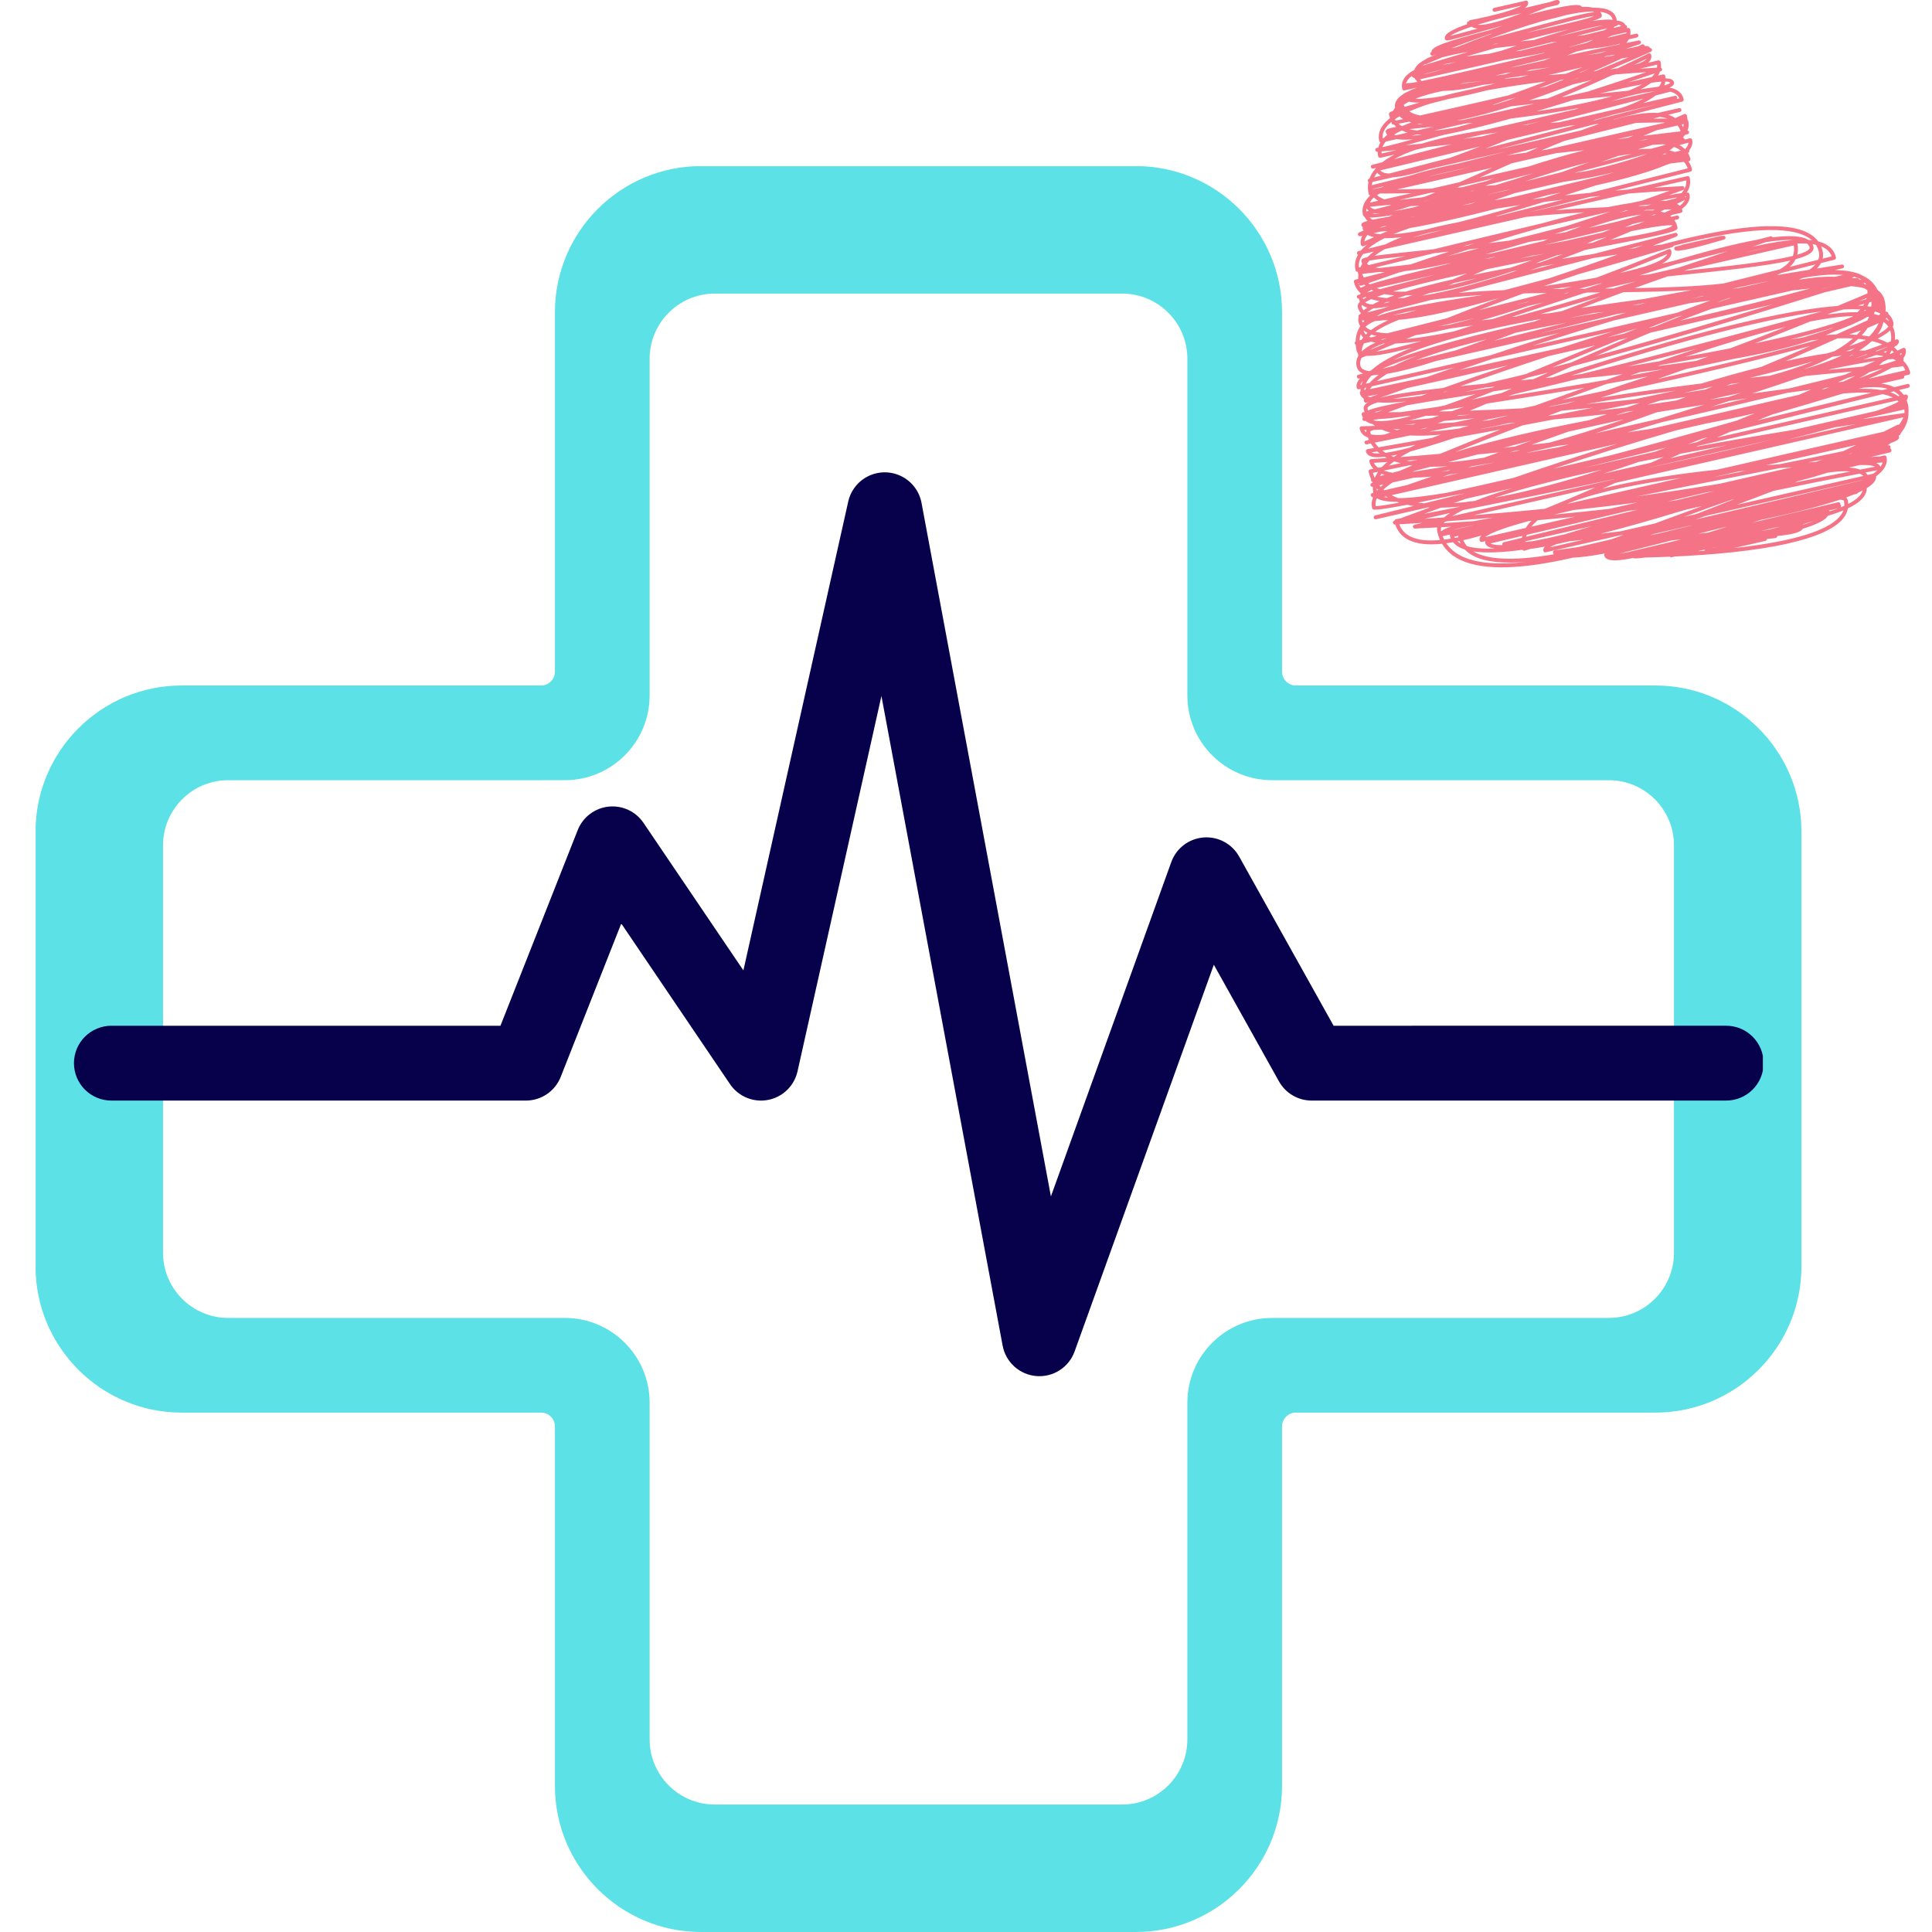
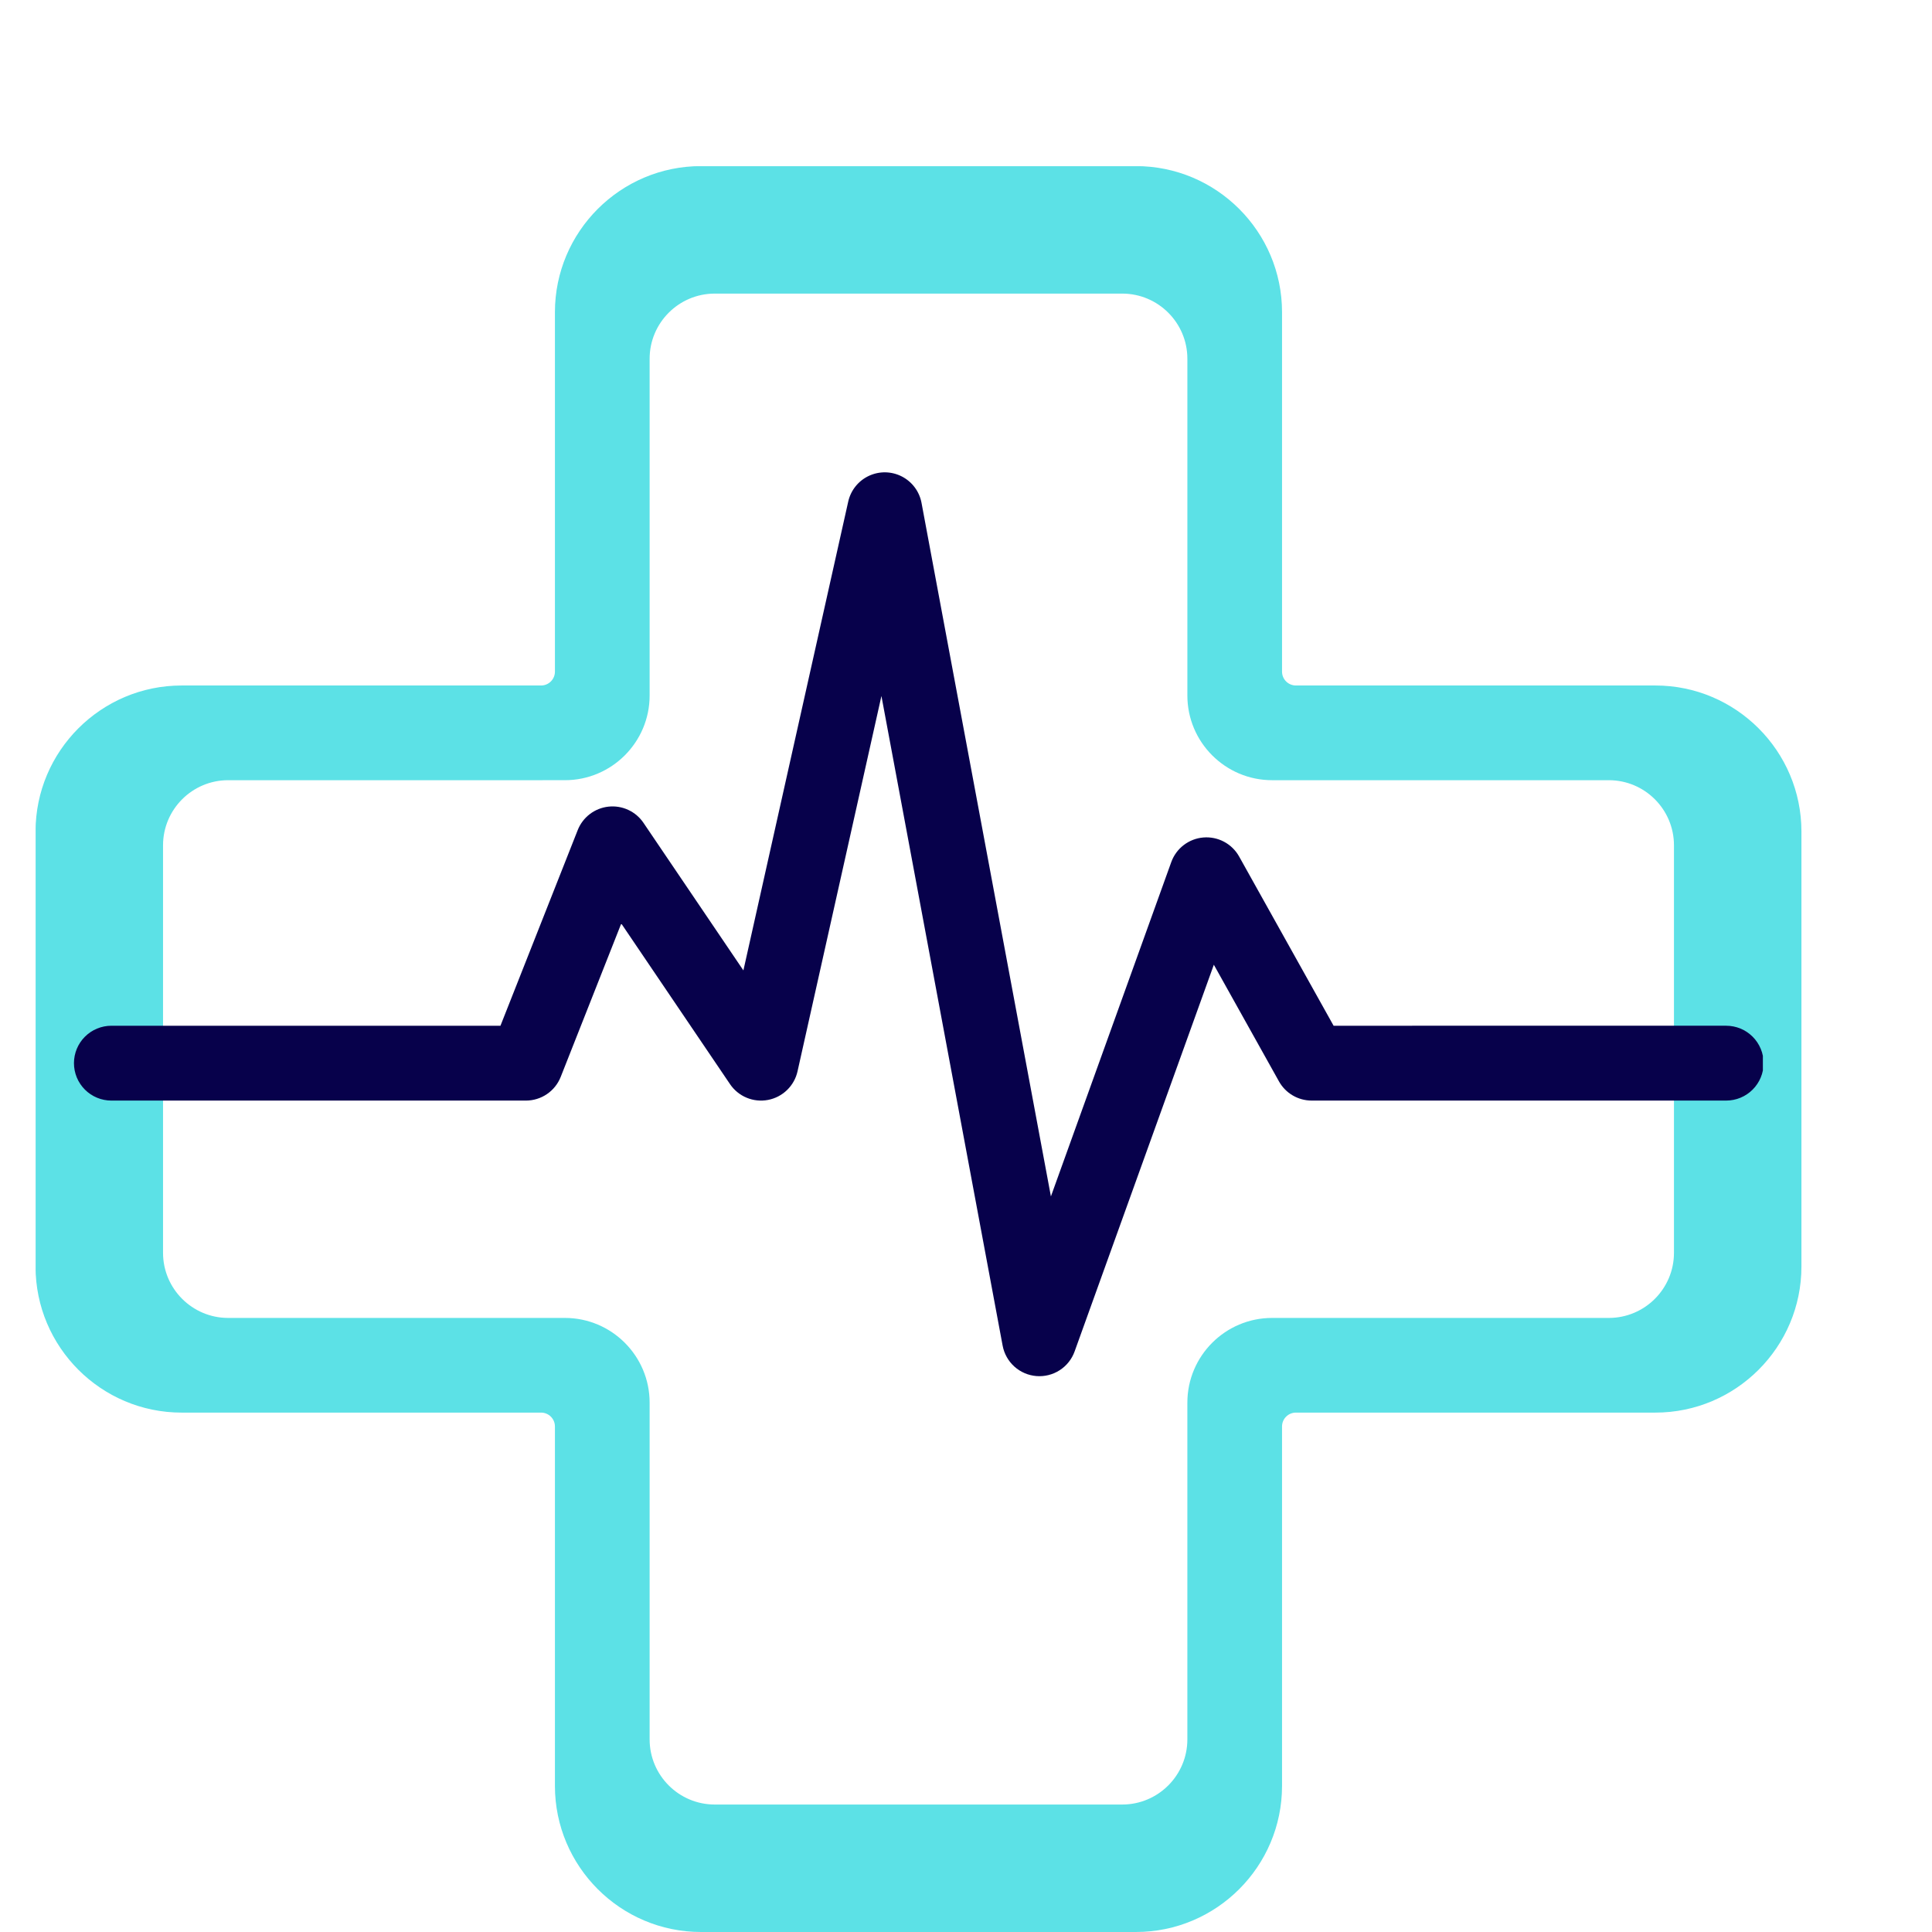
<svg xmlns="http://www.w3.org/2000/svg" xmlns:ns1="http://sodipodi.sourceforge.net/DTD/sodipodi-0.dtd" xmlns:ns2="http://www.inkscape.org/namespaces/inkscape" width="1192.915" zoomAndPan="magnify" viewBox="0 0 894.686 894.686" height="1192.915" preserveAspectRatio="xMidYMid" version="1.0" id="svg14" ns1:docname="Square Logo no name.svg" ns2:version="1.3.2 (091e20e, 2023-11-25, custom)">
  <ns1:namedview id="namedview14" pagecolor="#ffffff" bordercolor="#000000" borderopacity="0.25" ns2:showpageshadow="2" ns2:pageopacity="0.0" ns2:pagecheckerboard="0" ns2:deskcolor="#d1d1d1" ns2:zoom="0.6109375" ns2:cx="545.88235" ns2:cy="845.42199" ns2:window-width="2560" ns2:window-height="1369" ns2:window-x="-8" ns2:window-y="-8" ns2:window-maximized="1" ns2:current-layer="svg14" />
  <defs id="defs7">
    <clipPath id="dc794d3c84">
      <path d="M 314.32,163.453 H 1132.43 V 981.562 H 314.32 Z m 0,0" clip-rule="nonzero" id="path1" />
    </clipPath>
    <clipPath id="ac2b9b6161">
      <path d="M 340.141,189.273 H 1106.508 V 955.645 H 340.141 Z m 0,0" clip-rule="nonzero" id="path2" />
    </clipPath>
    <clipPath id="acc8b26e89">
      <path d="M 332.07,305 H 1114.184 V 724 H 332.07 Z m 0,0" clip-rule="nonzero" id="path3" />
    </clipPath>
    <clipPath id="488fe4d36c">
      <path d="m 924,86 h 259 V 350 H 924 Z m 0,0" clip-rule="nonzero" id="path4" />
    </clipPath>
    <clipPath id="3b0cec4f79">
      <path d="M 1017.734,55.973 1214.082,270.68 1033.68,435.652 837.336,220.941 Z m 0,0" clip-rule="nonzero" id="path5" />
    </clipPath>
    <clipPath id="7f45f216f2">
      <path d="M 1017.734,55.973 1214.082,270.68 1033.68,435.652 837.336,220.941 Z m 0,0" clip-rule="nonzero" id="path6" />
    </clipPath>
    <clipPath id="cdcbc93571">
      <path d="M 1017.734,55.973 1214.082,270.68 1033.68,435.652 837.336,220.941 Z m 0,0" clip-rule="nonzero" id="path7" />
    </clipPath>
  </defs>
  <g clip-path="url(#dc794d3c84)" id="g8" transform="translate(-297.82,-86.49)">
    <path fill="#5ce1e6" d="M 823.863,981.176 H 622.453 c -37.305,0 -67.652,-30.352 -67.652,-67.656 V 747.062 c 0,-3.535 -2.879,-6.41 -6.414,-6.41 H 381.93 c -37.305,0 -67.652,-30.352 -67.652,-67.656 V 471.586 c 0,-37.305 30.348,-67.652 67.652,-67.652 h 166.457 c 3.535,0 6.414,-2.879 6.414,-6.414 V 231.062 c 0,-37.305 30.348,-67.652 67.652,-67.652 h 201.41 c 37.305,0 67.652,30.348 67.652,67.652 v 166.457 c 0,3.535 2.879,6.414 6.418,6.414 h 166.453 c 37.305,0 67.656,30.348 67.656,67.652 v 201.41 c 0,37.305 -30.352,67.656 -67.656,67.656 H 897.934 c -3.539,0 -6.418,2.875 -6.418,6.41 v 166.457 c 0,37.305 -30.348,67.656 -67.652,67.656 z M 381.93,439.391 c -17.754,0 -32.195,14.441 -32.195,32.195 v 201.41 c 0,17.754 14.441,32.195 32.195,32.195 h 166.457 c 23.086,0 41.871,18.785 41.871,41.871 v 166.457 c 0,17.754 14.445,32.195 32.195,32.195 h 201.41 c 17.754,0 32.195,-14.441 32.195,-32.195 V 747.062 c 0,-23.086 18.785,-41.871 41.875,-41.871 h 166.453 c 17.754,0 32.195,-14.441 32.195,-32.195 V 471.586 c 0,-17.754 -14.441,-32.195 -32.195,-32.195 H 897.934 c -23.09,0 -41.875,-18.785 -41.875,-41.871 V 231.062 c 0,-17.754 -14.441,-32.195 -32.195,-32.195 H 622.453 c -17.75,0 -32.195,14.441 -32.195,32.195 v 166.457 c 0,23.086 -18.785,41.871 -41.871,41.871 z m 0,0" fill-opacity="1" fill-rule="nonzero" id="path8" />
  </g>
  <g clip-path="url(#ac2b9b6161)" id="g9" transform="translate(-297.82,-86.49)">
    <path fill="#5ce1e6" d="M 817.516,955.367 H 628.82 c -34.949,0 -63.383,-28.434 -63.383,-63.383 V 736.039 c 0,-3.312 -2.695,-6.008 -6.012,-6.008 H 403.48 c -34.949,0 -63.383,-28.434 -63.383,-63.383 V 477.953 c 0,-34.949 28.434,-63.383 63.383,-63.383 h 155.945 c 3.316,0 6.012,-2.695 6.012,-6.008 V 252.613 c 0,-34.949 28.434,-63.383 63.383,-63.383 h 188.695 c 34.949,0 63.379,28.434 63.379,63.383 V 408.562 c 0,3.312 2.699,6.008 6.012,6.008 h 155.945 c 34.949,0 63.383,28.434 63.383,63.383 v 188.695 c 0,34.949 -28.434,63.383 -63.383,63.383 H 886.906 c -3.312,0 -6.012,2.695 -6.012,6.008 v 155.945 c 0,34.949 -28.43,63.383 -63.379,63.383 z M 403.48,447.789 c -16.629,0 -30.16,13.531 -30.16,30.164 v 188.695 c 0,16.633 13.531,30.16 30.16,30.16 h 155.945 c 21.633,0 39.23,17.598 39.23,39.23 v 155.945 c 0,16.633 13.531,30.164 30.164,30.164 h 188.695 c 16.629,0 30.16,-13.531 30.16,-30.164 V 736.039 c 0,-21.633 17.598,-39.23 39.23,-39.23 h 155.945 c 16.633,0 30.164,-13.527 30.164,-30.16 V 477.953 c 0,-16.633 -13.531,-30.164 -30.164,-30.164 H 886.906 c -21.633,0 -39.23,-17.598 -39.23,-39.227 V 252.613 c 0,-16.633 -13.531,-30.16 -30.16,-30.16 H 628.82 c -16.633,0 -30.164,13.527 -30.164,30.16 V 408.562 c 0,21.629 -17.598,39.227 -39.23,39.227 z m 0,0" fill-opacity="1" fill-rule="nonzero" id="path9" />
  </g>
  <g clip-path="url(#acc8b26e89)" id="g10" transform="translate(-297.82,-86.49)">
    <path fill="#07014b" d="m 700.18,306.859 c -1.195,0.562 -2.316,1.25 -3.355,2.066 -1.039,0.816 -1.973,1.742 -2.801,2.773 -0.828,1.031 -1.531,2.145 -2.105,3.336 -0.574,1.191 -1.004,2.43 -1.293,3.723 L 642.078,535.875 595.816,467.547 c -0.883,-1.309 -1.926,-2.469 -3.125,-3.492 -1.203,-1.02 -2.52,-1.859 -3.949,-2.52 -1.43,-0.664 -2.926,-1.121 -4.48,-1.375 -1.555,-0.254 -3.117,-0.293 -4.684,-0.121 -1.566,0.172 -3.082,0.551 -4.547,1.137 -1.465,0.586 -2.82,1.355 -4.074,2.312 -1.254,0.957 -2.355,2.066 -3.305,3.32 -0.953,1.258 -1.719,2.621 -2.297,4.086 L 529.574,561.5 H 349.395 c -0.566,0 -1.133,0.027 -1.699,0.082 -0.562,0.055 -1.125,0.141 -1.68,0.25 -0.559,0.109 -1.105,0.25 -1.648,0.414 -0.543,0.164 -1.078,0.355 -1.602,0.57 -0.523,0.219 -1.039,0.461 -1.539,0.727 -0.5,0.27 -0.984,0.562 -1.457,0.875 -0.473,0.316 -0.926,0.652 -1.367,1.016 -0.438,0.359 -0.859,0.738 -1.258,1.141 -0.402,0.402 -0.781,0.82 -1.145,1.258 -0.359,0.441 -0.695,0.895 -1.012,1.367 -0.316,0.473 -0.605,0.957 -0.875,1.457 -0.266,0.5 -0.508,1.016 -0.727,1.539 -0.215,0.523 -0.406,1.059 -0.57,1.602 -0.168,0.543 -0.305,1.09 -0.414,1.648 -0.113,0.555 -0.195,1.117 -0.25,1.68 -0.055,0.566 -0.082,1.133 -0.082,1.699 0,0.566 0.027,1.133 0.082,1.699 0.055,0.566 0.137,1.125 0.25,1.684 0.109,0.555 0.246,1.105 0.414,1.648 0.164,0.543 0.355,1.074 0.57,1.602 0.219,0.523 0.461,1.035 0.727,1.535 0.27,0.5 0.559,0.988 0.875,1.457 0.316,0.473 0.652,0.93 1.012,1.367 0.363,0.438 0.742,0.859 1.145,1.262 0.398,0.398 0.82,0.781 1.258,1.141 0.441,0.359 0.895,0.695 1.367,1.012 0.473,0.316 0.957,0.605 1.457,0.875 0.5,0.266 1.012,0.508 1.539,0.727 0.523,0.219 1.055,0.41 1.602,0.574 0.543,0.164 1.09,0.301 1.648,0.41 0.555,0.113 1.117,0.195 1.68,0.25 0.566,0.059 1.133,0.086 1.699,0.086 h 191.961 c 0.863,0 1.723,-0.066 2.578,-0.195 0.855,-0.129 1.695,-0.316 2.52,-0.574 0.828,-0.254 1.629,-0.566 2.406,-0.941 0.781,-0.375 1.527,-0.805 2.242,-1.289 0.715,-0.484 1.387,-1.023 2.02,-1.609 0.637,-0.586 1.223,-1.215 1.762,-1.891 0.543,-0.676 1.027,-1.387 1.461,-2.133 0.434,-0.746 0.809,-1.523 1.129,-2.324 l 28.051,-71.039 50.363,74.387 c 0.469,0.699 0.988,1.355 1.559,1.977 0.566,0.621 1.176,1.195 1.828,1.73 0.652,0.531 1.34,1.012 2.059,1.445 0.723,0.43 1.473,0.809 2.25,1.129 0.777,0.324 1.57,0.59 2.387,0.797 0.816,0.207 1.641,0.352 2.477,0.438 0.84,0.086 1.676,0.113 2.516,0.078 0.844,-0.035 1.676,-0.133 2.504,-0.289 0.824,-0.156 1.637,-0.371 2.43,-0.648 0.797,-0.273 1.566,-0.605 2.312,-0.992 0.746,-0.387 1.461,-0.828 2.145,-1.32 0.684,-0.488 1.324,-1.027 1.93,-1.613 0.605,-0.586 1.164,-1.211 1.676,-1.875 0.516,-0.668 0.977,-1.367 1.387,-2.102 0.414,-0.734 0.77,-1.492 1.07,-2.277 0.301,-0.789 0.543,-1.59 0.727,-2.41 L 706,408.801 762.129,709.645 c 0.172,0.93 0.422,1.836 0.742,2.723 0.324,0.891 0.715,1.746 1.18,2.57 0.461,0.82 0.984,1.602 1.574,2.34 0.59,0.738 1.238,1.422 1.938,2.055 0.703,0.633 1.453,1.203 2.246,1.715 0.797,0.508 1.625,0.949 2.496,1.324 0.867,0.375 1.758,0.676 2.676,0.902 0.914,0.227 1.844,0.379 2.785,0.457 0.941,0.074 1.883,0.074 2.824,-0.004 0.941,-0.078 1.871,-0.23 2.785,-0.461 0.918,-0.23 1.809,-0.531 2.676,-0.906 0.867,-0.375 1.695,-0.82 2.488,-1.332 0.797,-0.512 1.543,-1.082 2.242,-1.715 0.703,-0.637 1.348,-1.32 1.934,-2.059 0.59,-0.738 1.113,-1.523 1.574,-2.348 0.461,-0.824 0.852,-1.68 1.172,-2.57 L 859.934,533.25 l 30.164,54.023 c 0.754,1.344 1.668,2.566 2.746,3.672 1.078,1.102 2.281,2.039 3.613,2.82 1.328,0.781 2.738,1.375 4.223,1.777 1.488,0.406 3.004,0.609 4.547,0.609 h 191.965 c 0.57,0 1.137,-0.027 1.699,-0.086 0.566,-0.055 1.125,-0.137 1.684,-0.25 0.555,-0.109 1.105,-0.246 1.649,-0.41 0.543,-0.164 1.078,-0.355 1.601,-0.574 0.523,-0.219 1.035,-0.461 1.535,-0.727 0.5,-0.27 0.988,-0.559 1.461,-0.875 0.469,-0.316 0.926,-0.652 1.363,-1.012 0.441,-0.359 0.859,-0.742 1.262,-1.141 0.402,-0.402 0.781,-0.824 1.141,-1.262 0.359,-0.438 0.699,-0.895 1.012,-1.367 0.316,-0.469 0.609,-0.957 0.875,-1.457 0.27,-0.5 0.512,-1.012 0.727,-1.535 0.219,-0.527 0.41,-1.059 0.574,-1.602 0.164,-0.543 0.301,-1.094 0.414,-1.648 0.109,-0.559 0.191,-1.117 0.25,-1.684 0.055,-0.566 0.082,-1.133 0.082,-1.699 0,-0.566 -0.027,-1.133 -0.082,-1.699 -0.059,-0.562 -0.141,-1.125 -0.25,-1.68 -0.113,-0.559 -0.25,-1.105 -0.414,-1.648 -0.164,-0.543 -0.355,-1.078 -0.574,-1.602 -0.215,-0.523 -0.457,-1.039 -0.727,-1.539 -0.266,-0.5 -0.559,-0.984 -0.875,-1.457 -0.312,-0.473 -0.652,-0.926 -1.012,-1.367 -0.359,-0.438 -0.738,-0.855 -1.141,-1.258 -0.402,-0.402 -0.82,-0.781 -1.262,-1.141 -0.438,-0.363 -0.894,-0.699 -1.363,-1.016 -0.473,-0.312 -0.961,-0.605 -1.461,-0.875 -0.5,-0.266 -1.012,-0.508 -1.535,-0.727 -0.523,-0.215 -1.059,-0.406 -1.601,-0.57 -0.543,-0.164 -1.094,-0.305 -1.649,-0.414 -0.559,-0.109 -1.117,-0.195 -1.684,-0.25 -0.562,-0.055 -1.129,-0.082 -1.699,-0.082 H 915.398 l -43.75,-78.359 c -0.402,-0.723 -0.855,-1.414 -1.355,-2.07 -0.504,-0.656 -1.051,-1.273 -1.641,-1.855 -0.59,-0.578 -1.219,-1.109 -1.887,-1.602 -0.664,-0.488 -1.363,-0.926 -2.094,-1.316 -0.73,-0.387 -1.48,-0.723 -2.262,-1.004 -0.777,-0.281 -1.57,-0.504 -2.379,-0.672 -0.809,-0.168 -1.629,-0.277 -2.453,-0.328 -0.824,-0.051 -1.648,-0.043 -2.473,0.027 -0.824,0.066 -1.641,0.191 -2.445,0.375 -0.809,0.188 -1.598,0.426 -2.367,0.723 -0.773,0.297 -1.52,0.648 -2.238,1.055 -0.723,0.402 -1.41,0.855 -2.066,1.359 -0.656,0.5 -1.277,1.047 -1.855,1.641 -0.578,0.59 -1.109,1.219 -1.598,1.887 -0.488,0.668 -0.926,1.367 -1.316,2.098 -0.387,0.727 -0.719,1.484 -1,2.262 L 784.484,640.535 724.566,319.359 c -0.121,-0.648 -0.277,-1.285 -0.473,-1.918 -0.195,-0.629 -0.426,-1.246 -0.688,-1.848 -0.266,-0.605 -0.562,-1.191 -0.895,-1.762 -0.332,-0.57 -0.695,-1.117 -1.09,-1.645 -0.395,-0.531 -0.816,-1.035 -1.27,-1.516 -0.453,-0.48 -0.93,-0.93 -1.434,-1.355 -0.504,-0.426 -1.027,-0.824 -1.578,-1.188 -0.547,-0.367 -1.113,-0.699 -1.703,-1 -0.586,-0.301 -1.188,-0.566 -1.805,-0.797 -0.617,-0.234 -1.242,-0.43 -1.883,-0.59 -0.641,-0.16 -1.285,-0.285 -1.941,-0.371 -0.652,-0.086 -1.309,-0.137 -1.969,-0.148 -0.656,-0.012 -1.312,0.016 -1.969,0.078 -0.656,0.062 -1.309,0.164 -1.953,0.301 -0.645,0.141 -1.281,0.312 -1.902,0.523 -0.625,0.211 -1.238,0.453 -1.836,0.734 z m 0,0" fill-opacity="1" fill-rule="nonzero" id="path10" />
  </g>
  <g clip-path="url(#488fe4d36c)" id="g14" transform="translate(-297.82,-86.49)">
    <g clip-path="url(#3b0cec4f79)" id="g13">
      <g clip-path="url(#7f45f216f2)" id="g12">
        <g clip-path="url(#cdcbc93571)" id="g11">
-           <path fill="#f57386" d="m 982.125,97.945 c 4.246,0.465 12.855,-2.453 20.461,-5.375 l -5.969,1.359 c -5.18,1.312 -10.18,2.676 -14.492,4.016 z m -2.824,0.902 c -4.68,1.551 -8.242,3.031 -9.828,4.285 2.461,-0.59 7.352,-1.941 12.602,-3.406 -0.91,-0.078 -1.699,-0.277 -2.328,-0.609 -0.156,-0.082 -0.305,-0.172 -0.445,-0.27 z m 32.504,-2.504 c -8.047,2.32 -16.59,5.258 -24.43,8.156 4.965,-1.316 10.051,-2.707 14.648,-3.957 20.582,-5.621 30.172,-8.102 34.105,-8.438 -0.266,-0.113 -0.559,-0.215 -0.879,-0.305 -3.375,0.074 -7.461,0.664 -11.957,1.621 -2.715,0.734 -6.426,1.672 -11.488,2.922 z m -41.84,12.449 c 0.559,-0.105 1.113,-0.207 1.668,-0.309 0.297,-0.066 0.598,-0.137 0.902,-0.211 4.793,-1.926 10.406,-4.109 16.371,-6.277 -0.438,0.109 -0.875,0.223 -1.312,0.328 -6.195,2.148 -12.23,4.387 -17.629,6.469 z m 34.734,-7.117 c 11.238,-2.516 23.332,-5.227 29.41,-6.992 0.805,-0.297 1.406,-0.566 1.851,-0.801 -4.641,0.562 -18.852,4.406 -31.262,7.793 z m -15.852,5.414 c 0.508,-0.062 1.012,-0.125 1.52,-0.188 0.543,-0.152 1.082,-0.297 1.625,-0.449 -0.773,0.152 -1.555,0.301 -2.359,0.457 -0.258,0.062 -0.527,0.121 -0.785,0.18 z m 46.383,-10.871 c 4.144,-0.617 7.41,-0.84 9.402,-0.527 l -0.02,-0.09 c -0.274,-1.172 -1.004,-2.043 -2.246,-2.668 -0.938,-0.469 -2.106,-0.789 -3.461,-0.961 0.336,0.438 0.562,0.93 0.691,1.484 0.055,0.234 -0.024,0.625 -0.152,0.828 -0.336,0.531 -1.559,1.125 -4.215,1.934 z m -33.414,9.426 c 2.117,-0.219 4.242,-0.422 6.356,-0.629 5.629,-1.812 11.066,-3.496 16.062,-4.914 -6.473,1.41 -14.098,3.332 -22.418,5.543 z m -44.164,10.543 c -0.375,0.223 -0.723,0.441 -1.035,0.676 4.379,-1.352 12.07,-3.703 21.184,-6.359 -4.578,0.758 -8.754,1.621 -12.281,2.605 -4.359,1.816 -7.051,3 -7.184,3.059 -0.227,0.098 -0.465,0.098 -0.684,0.019 z m 76.84,-16.875 c -4.43,1.004 -9.562,2.43 -15.02,4.074 l 20.875,-5.219 c -1.758,0.266 -3.719,0.66 -5.856,1.145 z m -57.715,13.352 c 3.484,-0.5 7.141,-0.938 10.898,-1.336 l 5.41,-1.352 c 2.371,-0.785 4.75,-1.578 7.105,-2.355 -3.199,0.332 -6.398,0.684 -9.527,1.07 -4.52,1.254 -9.176,2.59 -13.887,3.973 z m -11.105,3.793 c 0.926,-0.113 1.891,-0.227 2.898,-0.348 l 3.566,-0.898 c -2.262,0.383 -4.43,0.797 -6.465,1.246 z m 79.902,-17.742 -0.059,0.078 c -0.16,0.223 -0.34,0.438 -0.543,0.656 l 3.699,-0.902 c -0.086,-0.074 -0.188,-0.148 -0.32,-0.223 -0.332,-0.195 -0.754,-0.328 -1.254,-0.43 -0.09,0.285 -0.328,0.52 -0.637,0.594 z m -17.512,4.375 c 1.242,-0.129 2.469,-0.266 3.672,-0.398 l 9.02,-2.211 c 0.516,-0.301 0.977,-0.605 1.398,-0.914 z m -28.512,7.121 c 0.691,-0.055 1.391,-0.109 2.09,-0.168 l 17.371,-4.246 c -0.938,0.086 -1.895,0.176 -2.871,0.273 z m -42.855,10.719 c 0.609,-0.105 1.273,-0.234 2.008,-0.395 l 3.746,-0.914 c 1.363,-0.363 2.836,-0.773 4.395,-1.23 z m 87.691,-18 c -0.73,0.348 -1.523,0.719 -2.363,1.105 3.102,-0.75 6.129,-1.488 9.047,-2.203 0.01,-0.141 0.012,-0.281 0,-0.422 z m -19.926,5.297 c 0.102,-0.004 0.207,-0.016 0.312,-0.023 2.555,-0.613 5.102,-1.227 7.617,-1.836 1.117,-0.492 2.211,-0.969 3.25,-1.441 l -1.293,0.297 c -2.926,1.051 -6.274,2.059 -9.887,3.004 z m -72.82,16.633 c 0.664,-0.105 1.508,-0.25 2.5,-0.441 -0.23,-0.305 -0.434,-0.621 -0.621,-0.961 -0.238,-0.113 -0.434,-0.332 -0.504,-0.621 l -0.019,-0.152 c -0.273,-0.07 -0.504,-0.152 -0.695,-0.258 -0.367,-0.211 -0.594,-0.473 -0.723,-0.719 -0.754,0.562 -1.371,1.156 -1.832,1.785 -0.434,0.59 -0.715,1.191 -0.848,1.824 0.156,-0.203 0.398,-0.336 0.664,-0.34 0.074,-0.004 0.801,-0.039 2.078,-0.117 z m 4.535,-0.84 c 10.789,-2.176 33.672,-7.484 57.238,-13.102 -0.27,0.023 -0.547,0.043 -0.816,0.066 -5.785,1.195 -11.844,2.289 -17.789,3.246 l -39.332,8.965 c 0.199,0.297 0.434,0.562 0.699,0.824 z m 44.516,-6.836 c 4.059,-0.914 8.129,-1.82 12.125,-2.699 1.105,-0.422 2.191,-0.852 3.273,-1.285 -6.351,1.531 -12.664,3.062 -18.723,4.562 1.098,-0.191 2.203,-0.383 3.324,-0.578 z m 22.859,-5.031 c 9.285,-1.996 17.703,-3.758 24.082,-5.074 0.164,-0.133 0.328,-0.262 0.48,-0.395 -3.402,1.07 -8.641,1.863 -15.5,2.578 -1.672,0.398 -3.352,0.793 -5.031,1.191 -1.312,0.559 -2.656,1.133 -4.031,1.699 z m -33.242,9.305 c 1.52,-0.18 3.047,-0.367 4.582,-0.566 0.945,-0.301 1.891,-0.613 2.836,-0.926 -0.793,0.109 -1.586,0.215 -2.375,0.328 -1.699,0.391 -3.387,0.777 -5.043,1.164 z m 42.371,-9.395 c 2.125,-0.332 4.211,-0.656 6.211,-0.977 1.043,-0.332 2.066,-0.664 3.074,-0.988 -3.039,0.633 -6.148,1.289 -9.285,1.965 z m -58.867,13.348 c 3.281,-0.504 6.707,-0.957 10.227,-1.371 l 0.113,-0.027 c -2.703,0.293 -5.352,0.555 -7.887,0.797 -0.828,0.207 -1.648,0.406 -2.453,0.602 z m 30.742,-5.871 c 3.769,-0.57 7.508,-1.195 11.133,-1.875 -2.973,0.359 -5.996,0.734 -9.035,1.121 -0.691,0.254 -1.398,0.508 -2.098,0.754 z m 36.031,-6.699 c 1.266,-0.164 2.5,-0.324 3.695,-0.48 0.512,-0.199 1.016,-0.379 1.504,-0.559 -1.34,0.219 -2.801,0.453 -4.395,0.711 -0.266,0.105 -0.535,0.219 -0.805,0.328 z m -46.211,10.125 c 2.477,-0.234 4.973,-0.449 7.473,-0.66 1.27,-0.355 2.539,-0.719 3.824,-1.082 -3.492,0.539 -6.996,1.031 -10.469,1.484 -0.281,0.082 -0.551,0.172 -0.828,0.258 z m -41.168,9.27 c 2.941,0.148 7.172,-0.289 12.293,-1.168 4.395,-1.191 9.109,-2.285 14.012,-3.293 3.5,-0.855 7.121,-1.73 10.805,-2.613 -1.988,0.203 -3.969,0.414 -5.906,0.637 -6.855,1.723 -13.18,2.789 -18.352,2.793 -4.941,1.012 -9.316,2.203 -12.852,3.645 z m -5.375,2.852 c 0.145,0.301 0.312,0.59 0.496,0.867 1.977,-0.594 4.309,-1.262 6.938,-1.977 -2.035,0.051 -3.723,-0.074 -4.996,-0.387 -0.895,0.469 -1.715,0.973 -2.438,1.496 z m 66.926,-13.801 c 2.75,-0.215 5.488,-0.422 8.172,-0.637 1.871,-0.734 3.711,-1.453 5.512,-2.164 0.742,-0.289 1.469,-0.574 2.184,-0.852 -5.273,1.199 -10.59,2.426 -15.867,3.652 z m 14.434,-1.16 c 0.195,-0.016 0.379,-0.027 0.562,-0.047 1.492,-0.637 2.949,-1.27 4.363,-1.887 -1.633,0.637 -3.281,1.285 -4.926,1.934 z m 6.531,-0.613 c 0.351,-0.035 0.711,-0.074 1.062,-0.109 5.883,-2.391 11.074,-4.586 15.164,-6.352 -0.926,0.16 -1.934,0.305 -3.019,0.465 -3.668,1.723 -8.164,3.777 -13.207,5.996 z m 24.633,-5.824 c -1.32,0.664 -3.352,1.652 -5.938,2.906 2.965,-0.816 5.047,-1.762 5.938,-2.906 z m -31.656,8.855 c -0.891,0.375 -1.797,0.758 -2.703,1.145 1.004,-0.398 2.004,-0.789 2.992,-1.176 -0.098,0.012 -0.195,0.019 -0.289,0.031 z m -84.535,19.773 c 0.754,-0.125 1.918,-0.355 3.438,-0.672 -0.621,-0.375 -1.176,-0.805 -1.648,-1.277 -0.754,0.43 -1.457,0.875 -2.113,1.328 l 0.008,0.133 c 0.098,0.164 0.203,0.328 0.316,0.488 z m 76.703,-18.93 c -3.402,1.324 -6.891,2.668 -10.418,4.008 1.07,-0.254 2.148,-0.5 3.211,-0.754 2.902,-1.125 5.762,-2.266 8.547,-3.41 -0.445,0.055 -0.891,0.098 -1.34,0.156 z m -65.422,16.574 c 9.91,-2.184 24.789,-5.586 40.809,-9.277 5.801,-2.043 11.687,-4.25 17.434,-6.453 -8.977,1.113 -18.25,2.457 -27.105,4.059 -6.285,1.586 -12.27,2.945 -17.578,3.941 -3.141,0.789 -6.07,1.535 -8.758,2.227 -3.598,1.129 -6.883,2.332 -9.754,3.617 0.398,0.262 0.84,0.512 1.316,0.738 1.062,0.5 2.281,0.883 3.637,1.148 z m 33.391,-4.871 c 0.359,-0.059 0.727,-0.109 1.094,-0.156 3.258,-0.984 6.582,-2.066 9.918,-3.219 -1.148,0.266 -2.273,0.527 -3.371,0.777 -2.574,0.902 -5.129,1.773 -7.641,2.598 z m 68.441,-16.797 c 3.582,-0.234 6.297,-0.391 7.875,-0.473 0.07,-0.457 0.082,-0.922 0.039,-1.398 -2.695,0.645 -5.328,1.262 -7.914,1.871 z m -110.215,26.605 0.098,-0.016 c 1.336,-0.594 2.766,-1.164 4.285,-1.719 -0.395,-0.094 -0.773,-0.203 -1.141,-0.32 -2.168,0.449 -3.715,0.75 -4.805,0.941 0.469,0.41 0.98,0.781 1.562,1.113 z m 6.934,-0.785 c 0.871,-0.094 1.797,-0.188 2.781,-0.285 -0.555,-0.019 -1.094,-0.047 -1.617,-0.09 -0.398,0.121 -0.781,0.246 -1.164,0.375 z m 51.965,-11.141 c 2.867,-0.32 5.734,-0.617 8.582,-0.902 7.199,-2.84 14.137,-5.781 20.359,-8.527 -2.992,0.707 -5.894,1.383 -8.699,2.043 -6.445,2.488 -13.32,5.027 -20.242,7.387 z m -67.828,17.562 0.492,-0.105 c 0.469,-0.508 1.004,-0.988 1.59,-1.461 -0.328,-0.406 -0.543,-0.859 -0.664,-1.359 -0.055,-0.25 0.035,-0.676 0.191,-0.887 0.395,-0.555 1.652,-0.98 4.715,-1.465 -0.422,-0.352 -0.805,-0.727 -1.156,-1.137 -0.48,0.047 -0.555,0 -0.613,-0.035 -0.203,-0.129 -0.359,-0.34 -0.41,-0.574 -0.047,-0.184 -0.078,-0.371 -0.105,-0.555 -0.957,0.793 -1.766,1.613 -2.398,2.461 -1.273,1.672 -1.812,3.363 -1.641,5.117 z m 6.223,-1.418 5.309,-1.203 c -0.883,-0.258 -1.703,-0.562 -2.465,-0.918 -0.078,-0.039 -0.152,-0.074 -0.23,-0.105 -1.316,0.625 -2.523,1.289 -3.594,1.973 0.297,0.098 0.625,0.184 0.98,0.254 z m 9.621,-2.195 7.859,-1.785 c -4.094,0.398 -8,0.781 -11.297,1.156 1.062,0.285 2.215,0.492 3.438,0.629 z m 21.758,-4.953 32.105,-7.32 c 0.094,-0.035 0.191,-0.07 0.281,-0.109 -3.555,0.383 -7.125,0.789 -10.664,1.223 -8.77,2.758 -17.367,5.09 -25.023,6.531 1.086,-0.109 2.184,-0.211 3.301,-0.324 z m 46.914,-10.695 10.414,-2.371 c 9.758,-3.109 19.047,-6.199 27.137,-8.984 -3.578,0.238 -8.488,0.574 -14.277,1.043 -0.535,0.129 -1.066,0.254 -1.598,0.379 -6.598,3.035 -14.574,6.57 -23.145,10.078 0.488,-0.051 0.977,-0.102 1.469,-0.145 z m 29.305,-6.68 10.828,-2.465 c 0.402,-0.418 0.758,-0.836 1.066,-1.266 0.094,-0.133 0.18,-0.262 0.266,-0.395 -2.606,0.898 -6.82,2.344 -12.16,4.125 z m -100.547,24.762 c 1.484,-0.098 3.105,-0.258 4.844,-0.484 -0.715,-0.027 -1.418,-0.078 -2.098,-0.141 z m 10.477,-2.383 c 3.219,-0.242 6.727,-0.77 10.438,-1.52 2.559,-0.711 5.105,-1.41 7.633,-2.105 -1.324,0.137 -2.633,0.27 -3.922,0.395 z m 76.894,-17.199 c 4.578,-0.43 9.082,-0.859 13.207,-1.301 2.324,-0.918 4.394,-1.879 6.184,-2.902 -5.363,0.977 -12.035,2.453 -19.391,4.203 z m -100.793,24.895 c 2.789,-0.613 7.855,-1.941 14.09,-3.633 -3.016,0.219 -5.578,0.199 -7.562,-0.105 l -4.941,1.121 c -0.195,0.23 -0.375,0.457 -0.539,0.691 -0.461,0.633 -0.809,1.273 -1.047,1.926 z m 71.383,-16.656 c 12.746,-1.812 25.113,-4.078 34.961,-6.957 -3.289,0.32 -6.863,0.648 -10.734,1.008 -2.16,0.195 -4.367,0.402 -6.606,0.609 l -0.074,0.019 c -5.633,1.762 -11.555,3.562 -17.547,5.32 z m 54.781,-11.102 c 0.707,-0.117 1.367,-0.23 1.984,-0.348 0.535,-0.762 0.894,-1.516 1.066,-2.266 -1.324,0.082 -2.941,0.277 -4.793,0.555 -1.336,1.043 -2.926,2.027 -4.75,2.969 0.281,-0.031 0.562,-0.066 0.836,-0.102 2.019,-0.379 3.91,-0.648 5.656,-0.809 z m 4.895,-2.664 c -0.098,0.605 -0.281,1.207 -0.539,1.797 1.551,-0.402 2.523,-0.812 2.754,-1.238 -0.277,-0.352 -1.035,-0.523 -2.215,-0.559 z m -131.414,33.348 6.992,-1.598 c -3.059,0.273 -5.457,0.48 -7.023,0.609 -0.016,0.328 -0.004,0.652 0.031,0.988 z m 47.297,-10.785 42.402,-9.668 c 0.598,-0.215 1.188,-0.43 1.777,-0.645 -9.895,1.977 -20.797,3.559 -31.484,4.875 -11.082,3.07 -21.941,5.789 -31.188,7.582 -7.531,2.082 -13.238,3.648 -17.566,4.809 2.254,-0.223 4.73,-0.473 7.414,-0.75 8.352,-2.609 18.215,-4.633 28.645,-6.203 z m 59.07,-13.457 20.086,-4.586 0.059,-0.051 c -1.617,0.273 -3.465,0.535 -5.535,0.797 -4.328,0.836 -9.266,2.164 -14.609,3.84 z m -41.105,11.203 c 0.531,-0.051 1.07,-0.105 1.598,-0.16 l 6.586,-1.703 z m -27.344,6.234 c 2.777,-0.348 5.633,-0.719 8.535,-1.109 l 7.25,-1.879 c -2.367,0.312 -4.715,0.641 -7.035,0.992 z m -22,5.016 c -3.828,1.324 -7.238,2.781 -10.141,4.395 l 26.523,-6.863 c -3.875,0.461 -7.559,0.875 -10.98,1.238 z m 66.219,-12.691 28.496,-6.5 c 4.109,-1.398 7.727,-2.879 10.68,-4.445 l -42.34,10.949 c -0.234,0.098 -0.469,0.188 -0.703,0.277 1.293,-0.102 2.582,-0.191 3.867,-0.281 z m 39.023,-8.895 14.648,-3.34 c 0.484,-0.113 0.965,0.191 1.078,0.668 0.066,0.281 0,0.562 -0.176,0.773 l 1.137,-0.293 c -0.418,-1.012 -1.156,-1.789 -2.231,-2.359 -0.566,-0.293 -1.207,-0.531 -1.926,-0.707 l -6.828,1.766 c -1.555,1.207 -3.477,2.367 -5.703,3.492 z m -23.312,7.98 c 0.309,-0.012 0.613,-0.031 0.922,-0.043 l 28.273,-7.328 -19.707,4.719 c -2.98,0.922 -6.168,1.805 -9.488,2.652 z m -39.676,9.113 c -3.434,1.363 -6.805,2.695 -10.094,3.984 l 41.586,-10.785 c -0.805,0.051 -1.605,0.102 -2.414,0.152 -2.738,0.586 -5.531,1.148 -8.363,1.691 z m -58.758,14.07 c 0.223,0.316 0.527,0.57 0.93,0.781 0.797,0.422 1.875,0.637 3.211,0.68 l 28.344,-7.348 c 4.383,-1.59 9.004,-3.34 13.727,-5.18 z m -1.453,1.055 c -0.566,0.734 -1.039,1.469 -1.418,2.223 l 3.137,-0.816 -0.172,-0.082 c -0.645,-0.34 -1.164,-0.785 -1.547,-1.324 z m 55.66,-10.715 38.383,-8.75 c 2.93,-1.09 5.809,-2.102 8.609,-3.02 -0.652,0.031 -1.293,0.062 -1.941,0.094 z M 933.379,170.75 c -0.129,0.5 -0.215,1.004 -0.27,1.504 l 17.648,-4.426 c 6.523,-2.113 14.152,-3.969 22.363,-5.617 l 22.289,-5.594 -35.438,8.07 c -6.934,2.223 -12.77,3.652 -17.062,3.895 z m 129.973,-29.336 c 2.492,-0.019 4.715,-0.027 6.609,-0.031 -1.066,-0.352 -2.23,-0.598 -3.504,-0.742 z m -67.555,16.965 c 2.941,-0.426 5.895,-0.828 8.848,-1.207 1.887,-0.824 3.785,-1.637 5.668,-2.441 z m -62.164,15.746 4.191,-0.949 c 0.273,-0.156 0.547,-0.309 0.836,-0.457 l -5.074,1.273 z m 24.988,-5.691 19.09,-4.359 c -6.84,1.406 -13.297,2.859 -19.09,4.359 z m 56.141,-12.797 53.52,-12.199 c 0.188,-0.078 0.363,-0.156 0.543,-0.23 -3.547,0.016 -8.074,0.066 -13.312,0.184 l -33.266,8.348 c -3.504,1.398 -7.066,2.879 -10.652,4.402 1.059,-0.172 2.113,-0.34 3.168,-0.504 z m 31.973,-4.66 c 1.703,-0.23 3.375,-0.445 4.98,-0.66 0.895,-0.367 1.781,-0.723 2.648,-1.078 z m 29.855,-6.805 c 0.254,0.398 0.488,0.82 0.688,1.258 0.117,-0.484 0.192,-0.973 0.234,-1.465 z m -17.762,5.223 c 8.527,-1.078 14.75,-1.797 17.254,-2.082 -0.328,-1.027 -0.781,-1.926 -1.375,-2.711 l -9.719,2.215 c -1.895,0.805 -3.957,1.668 -6.16,2.578 z m -126.516,30.91 3.723,-0.848 c -0.754,-0.445 -1.41,-0.945 -1.984,-1.5 -0.508,0.434 -0.922,0.875 -1.23,1.312 -0.25,0.359 -0.422,0.703 -0.508,1.035 z m 6.543,-1.488 12.578,-2.867 c -6.363,0.129 -11.453,0.16 -14.688,0.16 -0.441,0.254 -0.855,0.5 -1.242,0.758 0.602,0.535 1.309,1.004 2.137,1.418 0.379,0.191 0.785,0.367 1.215,0.531 z m 21.852,-4.984 12.965,-2.953 c 4.555,-1.984 9.262,-4.094 14.031,-6.215 0.348,-0.156 0.695,-0.309 1.047,-0.469 l -44.012,10.031 c 4.391,-0.062 9.832,-0.184 15.969,-0.395 z m 22.191,-5.055 23.004,-5.246 c 8.695,-2.828 17.359,-5.395 25.539,-7.441 -4.184,0.395 -8.508,0.828 -12.891,1.312 l -20.711,4.719 c -3.156,1.402 -6.305,2.797 -9.406,4.184 -1.863,0.832 -3.711,1.656 -5.535,2.473 z m 76.605,-17.461 1.656,-0.379 c -1.383,0.172 -2.832,0.359 -4.356,0.559 0.922,-0.086 1.824,-0.141 2.699,-0.18 z m -86.957,22.02 c 0.758,-0.047 1.523,-0.082 2.285,-0.125 l 11.207,-2.832 c 1.195,-0.434 2.41,-0.867 3.609,-1.297 l -15.406,3.512 c -0.57,0.246 -1.133,0.492 -1.695,0.742 z m -26.543,5.695 c 3.113,-0.332 6.617,-0.719 10.43,-1.164 l 1.383,-0.355 c 1.52,-0.59 3.078,-1.219 4.676,-1.879 -0.629,0.019 -1.258,0.043 -1.875,0.062 z m -13.719,3.176 c 0.23,0.312 0.547,0.566 0.945,0.762 0.379,0.199 0.824,0.336 1.324,0.43 l 7.508,-1.895 c -0.273,-0.051 -0.535,-0.102 -0.797,-0.156 -4.203,0.426 -7.305,0.711 -8.98,0.859 z m -1.625,0.812 c -0.086,0.461 -0.125,0.922 -0.102,1.391 l 1.125,-0.285 c -0.41,-0.309 -0.758,-0.68 -1.023,-1.105 z m 125.609,-27.355 c 2.156,-0.191 4.207,-0.289 6.145,-0.297 2.328,-0.625 4.633,-1.242 6.898,-1.859 -0.484,-0.082 -0.984,-0.156 -1.492,-0.223 -1.441,0.086 -3.008,0.188 -4.703,0.293 -2.102,0.602 -4.398,1.301 -6.848,2.086 z m -70.73,16.898 c 1.645,-0.113 3.301,-0.238 4.977,-0.367 5.629,-1.656 11.387,-3.496 17.129,-5.422 l -20.301,5.133 c -0.602,0.215 -1.207,0.434 -1.805,0.656 z m -28.355,7.125 c 1.059,-0.121 2.148,-0.27 3.258,-0.434 -1.035,0.125 -2.055,0.246 -3.051,0.355 z m 21.629,-4.645 c 0.703,-0.094 1.398,-0.191 2.105,-0.289 -0.531,0.035 -1.055,0.066 -1.582,0.098 -0.172,0.062 -0.348,0.129 -0.523,0.191 z m 68.453,-16.359 c -2.547,0.875 -5.184,1.812 -7.898,2.777 4.727,-1.234 9.422,-2.473 14.055,-3.699 -1.977,0.242 -4.035,0.547 -6.156,0.922 z m -114.09,26.922 c 0.957,-0.035 2.141,-0.141 3.543,-0.316 -0.727,0.023 -1.387,0 -2,-0.074 z m 71.191,-15.227 c 0.18,-0.035 0.355,-0.066 0.535,-0.098 5.262,-1.316 10.625,-2.672 16.035,-4.055 0.547,-0.199 1.102,-0.398 1.648,-0.602 3.871,-1.41 7.551,-2.746 11.043,-4.012 -9.293,2.324 -19.281,5.379 -29.262,8.766 z m -61.285,13.938 c 2.793,-0.488 5.988,-1.102 9.52,-1.828 0.832,-0.266 1.68,-0.531 2.543,-0.801 -1.445,0.133 -2.84,0.23 -4.184,0.277 -2.871,0.984 -5.512,1.781 -7.879,2.352 z m 90.09,-18.723 c 10.438,-2.41 19.957,-5.008 27.531,-7.914 -9.441,2.52 -21.266,5.641 -33.922,8.902 2.16,-0.34 4.293,-0.672 6.391,-0.988 z m 42.387,-11.91 c 0.996,0.547 1.859,1.18 2.574,1.902 0.32,-0.336 0.602,-0.676 0.836,-1.023 0.465,-0.684 0.723,-1.355 0.766,-2.012 -1.07,0.293 -2.473,0.672 -4.176,1.133 z m -142.07,34.547 c 1.832,-0.387 4.25,-0.828 7.414,-1.359 0.613,-0.27 1.242,-0.539 1.891,-0.816 -4.699,0.781 -8.367,1.207 -10.688,1.191 0.336,0.344 0.742,0.641 1.223,0.902 z m 24.348,-5.031 1.426,-0.328 c -0.434,0.094 -0.875,0.188 -1.301,0.277 z m 29.258,-6.668 10.02,-2.285 c -0.656,0.105 -1.316,0.203 -1.969,0.305 -2.652,0.648 -5.277,1.293 -7.883,1.914 z m 80.531,-18.355 2.035,-0.461 c -0.309,-0.059 -0.621,-0.113 -0.945,-0.164 -0.351,0.207 -0.723,0.418 -1.09,0.625 z m 5.816,-1.324 2.723,-0.621 c -0.543,-0.438 -1.168,-0.824 -1.863,-1.172 -0.387,-0.191 -0.793,-0.371 -1.223,-0.535 -0.664,0.555 -1.387,1.098 -2.156,1.625 0.891,0.188 1.73,0.43 2.519,0.703 z m -122.418,30.301 c 0.801,-0.16 1.609,-0.309 2.418,-0.465 -0.445,0.07 -0.891,0.145 -1.332,0.211 z m 24.156,-5.613 c 1.094,-0.164 2.199,-0.344 3.316,-0.516 0.953,-0.301 1.91,-0.609 2.879,-0.926 z m 14.559,-2.301 c 2.539,-0.414 5.109,-0.84 7.691,-1.273 15.27,-3.578 29.883,-7.062 42.379,-10.117 1.934,-0.551 3.844,-1.109 5.719,-1.656 -7.375,1.848 -15.523,3.348 -23.949,4.57 l -22.352,5.191 c -3.188,1.125 -6.355,2.219 -9.488,3.285 z M 936.625,192.004 c 1.133,-0.258 2.281,-0.52 3.422,-0.777 -0.312,-0.008 -0.625,-0.012 -0.922,-0.027 -0.379,0.07 -0.75,0.145 -1.105,0.207 -0.477,0.207 -0.941,0.402 -1.395,0.598 z m -2.664,2.453 c 0.898,0.246 1.945,0.41 3.121,0.504 1.031,-0.457 2.148,-0.941 3.328,-1.461 -1.117,0.094 -2.16,0.168 -3.117,0.199 -1.152,0.262 -2.266,0.516 -3.332,0.758 z m 73.441,-15.66 c 1.82,-0.242 3.656,-0.477 5.465,-0.695 2.586,-0.805 5.164,-1.617 7.707,-2.418 -1.867,0.359 -3.75,0.715 -5.644,1.062 -2.496,0.688 -5.008,1.371 -7.527,2.051 z m -76.269,16.43 c -0.156,0.18 -0.289,0.363 -0.418,0.551 -0.609,0.859 -0.957,1.695 -1.02,2.516 0.977,-0.441 2.465,-1.121 4.395,-1.988 -1.113,-0.234 -2.059,-0.57 -2.82,-0.996 z m 33.465,-4.055 c 2.746,-0.629 5.582,-1.211 8.484,-1.758 9.109,-2.262 18.957,-5.035 28.832,-7.977 -3.543,0.492 -7.086,1.02 -10.59,1.586 -15.098,3.855 -29.461,7.18 -40.523,9.059 -2.781,0.906 -5.375,1.855 -7.766,2.859 4.215,-0.273 9.305,-1.035 14.98,-2.137 2.125,-0.574 4.324,-1.121 6.582,-1.633 z m 57.859,-14.188 c 4.074,-0.441 8.062,-0.852 11.906,-1.215 l 45.012,-11.312 c -0.383,-1.137 -0.965,-2.137 -1.77,-3.008 -1.441,0.168 -3.547,0.414 -6.195,0.742 -0.648,0.23 -1.324,0.461 -2.043,0.691 -8.051,3.414 -19.512,6.586 -32.543,9.461 -4.625,1.516 -9.445,3.078 -14.367,4.641 z m -32.043,9.684 c 0.398,-0.055 0.801,-0.105 1.207,-0.152 l 30.008,-7.543 c -2.875,0.316 -5.797,0.66 -8.742,1.023 -7.484,2.32 -15.074,4.586 -22.473,6.672 z m -31.219,7.711 c -2.559,0.664 -4.996,1.375 -7.316,2.121 l 14.578,-3.664 c -2.504,0.566 -4.93,1.082 -7.262,1.543 z m -20.223,2.41 c -3.051,1.52 -5.621,3.141 -7.578,4.863 l 8.086,-2.031 c 2.23,-1.168 4.723,-2.266 7.41,-3.289 -2.949,0.332 -5.605,0.492 -7.918,0.457 z m 67.148,-12.062 33,-7.523 c -1.609,0.148 -3.246,0.301 -4.914,0.461 z m 47.328,-4.289 c 1.594,-0.344 3.133,-0.68 4.613,-1 5.348,-1.871 9.781,-3.461 12.992,-4.625 -4.418,0.254 -11.043,0.676 -19.055,1.301 l -33.859,7.711 c 8.559,-0.656 16.801,-1.109 24.266,-1.43 3.914,-0.793 7.621,-1.453 11.043,-1.957 z m -119.062,24.539 c 4.133,-0.602 10.922,-1.336 21.984,-2.484 1.672,-0.176 3.41,-0.355 5.199,-0.543 15.473,-3.754 33.137,-7.992 50,-11.957 6.805,-1.891 13.512,-3.645 19.875,-5.164 -8.555,0.5 -17.738,1.18 -26.965,2.113 l -65.363,14.898 c -1.777,0.992 -3.359,2.035 -4.73,3.137 z m 136.18,-28.07 c 2.418,-0.445 4.43,-0.785 5.938,-0.988 0.254,-0.293 0.484,-0.578 0.691,-0.871 1.176,-1.641 1.668,-3.293 1.492,-5.016 l -14.93,3.398 c 7.402,-0.473 12.23,-0.691 13.188,-0.734 0.445,-0.019 0.836,0.289 0.922,0.719 0.09,0.438 -0.144,0.871 -0.562,1.027 -0.633,0.234 -3.012,1.117 -6.738,2.465 z m -139.715,31.672 c 0.238,0.234 0.523,0.453 0.855,0.652 4.793,-1.168 10.48,-2.566 16.812,-4.109 -7.297,0.777 -13.367,1.469 -16.508,2.055 -0.27,0.297 -0.531,0.594 -0.773,0.898 -0.133,0.168 -0.258,0.332 -0.387,0.504 z m -1.809,-4.441 c -1.531,2.023 -2.164,4.066 -1.91,6.219 0.227,-0.059 0.465,-0.109 0.699,-0.168 0.238,-0.535 0.516,-1.062 0.836,-1.586 -0.18,-0.348 -0.312,-0.719 -0.398,-1.109 -0.059,-0.25 0.023,-0.656 0.176,-0.859 0.281,-0.395 1.051,-0.773 2.629,-1.082 0.863,-0.879 1.844,-1.727 2.938,-2.551 z m 46.426,-3.68 c 0.645,-0.074 1.285,-0.141 1.934,-0.219 1.066,-0.34 2.148,-0.684 3.242,-1.023 -1.73,0.418 -3.449,0.824 -5.176,1.242 z m 91.332,-21.066 c 0.824,0.019 1.613,0.066 2.344,0.133 l 4.77,-1.211 c 0.172,-0.125 0.34,-0.258 0.5,-0.395 -1.984,0.344 -4.547,0.84 -7.613,1.473 z m -10.274,2.523 c 1.211,-0.027 2.383,-0.055 3.504,-0.078 l 2.602,-0.66 c -1.66,0.098 -3.461,0.258 -5.371,0.484 -0.246,0.09 -0.488,0.172 -0.734,0.254 z m -5.812,2.031 c -0.941,0.32 -1.883,0.648 -2.852,0.98 l 4.027,-1.023 c -0.391,0.012 -0.785,0.027 -1.176,0.043 z m 27.109,-6.531 c 0.297,0.062 0.551,0.27 0.664,0.574 v 0.004 c 0.035,-0.211 0.051,-0.422 0.043,-0.629 -0.192,0.008 -0.426,0.023 -0.707,0.051 z m -90.664,21.688 c 3.141,-0.375 6.332,-0.773 9.547,-1.188 l 26.496,-6.727 c 7.133,-2.293 13.992,-4.57 20.281,-6.707 -9.383,2.141 -20.121,4.609 -31.504,7.285 -8.25,2.305 -16.66,4.809 -24.82,7.336 z m -50.609,11.527 c 3.855,-0.426 8.766,-1 14.434,-1.695 5.367,-1.82 11.41,-3.844 17.875,-5.941 -2.363,0.25 -4.676,0.496 -6.918,0.73 -9.348,2.258 -18.52,4.492 -27.188,6.617 0.559,0.121 1.156,0.215 1.797,0.289 z m 41.398,-8.633 c -3.367,1.066 -6.66,2.133 -9.848,3.172 l 14.668,-3.719 c -1.625,0.184 -3.23,0.367 -4.82,0.547 z m 80.906,-18 c 1.57,-0.117 3.043,-0.137 4.422,-0.055 0.285,-0.117 0.574,-0.23 0.859,-0.348 -1.258,0.023 -2.605,0.047 -4.027,0.082 z m -130.16,29.445 c 0.18,0.547 0.41,1.066 0.676,1.555 l 9.688,-2.457 c -0.754,-0.023 -1.469,-0.059 -2.148,-0.121 -3.836,0.426 -6.656,0.723 -8.191,0.883 z m 146.867,-31.762 c 0.105,0 0.199,0 0.273,0.004 0.773,-0.633 1.395,-1.27 1.855,-1.914 0.176,-0.242 0.32,-0.484 0.438,-0.715 l -0.094,0.047 c -0.414,0.207 -1.68,0.82 -3.648,1.762 v 0.004 c 0.449,0.238 0.84,0.516 1.172,0.812 z m -57.863,13.191 c 1.715,-0.281 3.422,-0.566 5.121,-0.855 2.547,-0.977 5.047,-1.906 7.492,-2.777 l -5.918,1.504 c -2.203,0.707 -4.445,1.422 -6.695,2.129 z m 15.902,-2.855 c 8.984,-1.797 17.297,-3.824 24.285,-6.133 -6.644,0.664 -15.027,2.949 -24.285,6.133 z m 33.176,-7.594 c 0.629,0.152 1.23,0.332 1.797,0.539 1.254,-0.555 2.359,-1.039 3.305,-1.469 -0.922,0.012 -1.977,0.016 -3.16,0.031 -0.625,0.293 -1.277,0.586 -1.942,0.898 z m -2.949,1.352 c -0.453,0.207 -0.926,0.422 -1.391,0.633 0.793,-0.184 1.562,-0.359 2.301,-0.531 -0.297,-0.039 -0.598,-0.07 -0.91,-0.102 z m -78.191,18.504 c 0.949,-0.145 1.902,-0.285 2.859,-0.434 4.156,-0.992 8.594,-2.055 13.328,-3.184 3.543,-0.84 7.082,-1.684 10.598,-2.516 0.777,-0.316 1.547,-0.633 2.32,-0.941 -2.941,0.453 -5.91,0.891 -8.879,1.309 -6.789,2.035 -13.605,3.988 -20.227,5.766 z M 931.5,217.621 c 0.215,0.18 0.438,0.355 0.664,0.531 2.316,-0.73 5.727,-1.703 10.77,-3.031 2.926,-0.852 6.176,-1.684 9.691,-2.492 4.77,-1.207 10.434,-2.605 17.156,-4.254 -0.598,0.078 -1.188,0.16 -1.781,0.238 -7.297,1.609 -14.012,2.824 -19.762,3.457 l -3.004,0.762 c -6.055,2.078 -10.812,3.75 -13.734,4.789 z m 55.887,-11.492 3.238,-0.738 c -0.762,0.117 -1.52,0.234 -2.277,0.348 -1.004,0.242 -2.008,0.484 -3,0.723 0.676,-0.113 1.355,-0.223 2.039,-0.332 z m 35.535,-8.094 17.305,-3.949 c 1.176,-0.492 2.336,-0.98 3.477,-1.465 -10.129,2.367 -20.488,4.805 -30.637,7.211 l -0.07,0.023 c 3.344,-0.59 6.664,-1.199 9.926,-1.82 z m 27.473,-6.266 2.535,-0.57 c 1.316,-0.375 2.582,-0.746 3.828,-1.121 0.894,-0.383 1.766,-0.75 2.609,-1.113 -1.812,0.426 -3.644,0.852 -5.492,1.277 -1.129,0.496 -2.297,1.012 -3.481,1.527 z m -123.594,25.738 c 0.277,0.836 0.672,1.594 1.188,2.273 0.059,-0.035 0.125,-0.074 0.203,-0.121 l -0.016,-0.035 0.137,-0.031 c 0.406,-0.215 0.992,-0.465 1.844,-0.766 -0.188,-0.176 -0.367,-0.348 -0.551,-0.531 -0.797,0.281 -1.25,0.449 -1.32,0.477 -0.246,0.066 -0.516,0.066 -0.738,-0.055 -0.23,-0.125 -0.387,-0.34 -0.449,-0.594 -0.051,-0.219 -0.098,-0.438 -0.133,-0.66 z m 8.504,2.34 c 0.5,0.199 1.02,0.375 1.566,0.543 9.184,-2.434 17.723,-4.68 25.699,-6.758 z m -2.406,0.871 c -0.801,0.414 -1.484,0.84 -2.055,1.27 0.508,-0.137 1.055,-0.285 1.648,-0.438 0.461,-0.121 0.906,-0.242 1.363,-0.367 -0.121,-0.051 -0.246,-0.105 -0.363,-0.168 -0.207,-0.102 -0.406,-0.195 -0.594,-0.297 z m 99.684,-21.434 c 0.941,-0.141 1.871,-0.289 2.801,-0.426 2.234,-0.887 4.414,-1.758 6.535,-2.621 l -4.871,1.215 c -1.465,0.605 -2.961,1.223 -4.465,1.832 z m -30.727,6.93 c 3.656,-0.719 7.383,-1.453 11.176,-2.191 -1.961,0.293 -3.949,0.59 -5.953,0.887 z m 41.766,-8.652 c 14.957,-2.426 27.062,-4.797 28.738,-6.652 -1.301,-0.309 -5.715,-0.062 -18.984,2.605 -3.047,1.285 -6.312,2.641 -9.754,4.047 z m -114.633,26.793 c -0.027,0.203 -0.023,0.406 0.019,0.605 l 0.031,0.113 c 0.473,-0.309 1.012,-0.617 1.617,-0.93 -0.09,-0.043 -0.184,-0.09 -0.27,-0.133 z m 51.172,-10.57 c 5.617,-1.168 11.402,-2.285 17.211,-3.348 3.348,-1.121 6.699,-2.289 10.047,-3.496 -7.004,1.371 -14.184,2.801 -21.219,4.258 -2.039,0.879 -4.055,1.742 -6.039,2.586 z m -37.164,7.66 c 1.816,0.137 3.77,0.156 5.836,0.078 6.391,-1.965 13.836,-3.836 21.824,-5.68 2.133,-0.887 4.316,-1.805 6.52,-2.75 -13.152,2.828 -25.285,5.699 -34.18,8.352 z m 66.012,-13.062 c 0.723,-0.125 1.441,-0.246 2.156,-0.371 3.492,-1.25 6.941,-2.516 10.34,-3.789 -0.898,0.172 -1.805,0.344 -2.719,0.52 -3.227,1.234 -6.492,2.449 -9.777,3.641 z m -73.457,15.531 c 1.379,0.297 2.895,0.5 4.527,0.613 1.086,-0.426 2.234,-0.848 3.434,-1.266 -1.625,-0.098 -3.152,-0.277 -4.574,-0.547 -1.223,0.41 -2.355,0.809 -3.387,1.199 z m 32.996,-5.246 c 4.23,-0.934 8.625,-2.07 13.141,-3.352 -3.547,0.723 -7.027,1.461 -10.406,2.219 -0.922,0.383 -1.832,0.762 -2.734,1.133 z m -38.551,7.859 c 0.148,0.113 0.316,0.211 0.504,0.312 0.766,0.387 1.773,0.594 2.984,0.641 0.969,-0.516 2.035,-1.031 3.188,-1.547 -1.383,-0.219 -2.668,-0.52 -3.844,-0.902 -1.148,0.512 -2.102,1.012 -2.832,1.496 z m 14.902,-1.922 c 1.066,-0.031 2.176,-0.094 3.312,-0.184 1.234,-0.398 2.516,-0.832 3.836,-1.297 -1.066,0.082 -2.113,0.145 -3.129,0.184 -1.398,0.43 -2.734,0.863 -4.02,1.297 z m -6.457,2.426 c 0.953,-0.176 1.977,-0.398 3.059,-0.656 -0.441,-0.019 -0.875,-0.039 -1.293,-0.062 -0.613,0.238 -1.199,0.48 -1.766,0.719 z M 1011.887,209.75 c -1.851,0.664 -3.711,1.32 -5.582,1.973 l 11.254,-2.91 c -1.879,0.305 -3.766,0.617 -5.672,0.938 z m -55.426,13.68 c 12.828,-2.035 28.383,-6.453 43.969,-11.688 -0.734,0.133 -1.477,0.262 -2.215,0.395 -13.598,4.555 -27.027,8.277 -38.52,10.07 -1.098,0.418 -2.172,0.832 -3.234,1.223 z m 95.488,-21.637 c 1.094,-0.152 2.156,-0.301 3.176,-0.441 1.184,-0.438 2.312,-0.855 3.394,-1.262 z M 928.613,227.711 928.5,227.879 c -0.195,0.297 -0.16,0.438 -0.152,0.488 0.164,0.699 0.484,1.316 0.973,1.852 0.5,-0.426 1.074,-0.852 1.711,-1.281 -0.496,-0.125 -0.945,-0.293 -1.348,-0.504 -0.406,-0.199 -0.758,-0.441 -1.07,-0.723 z m 5.227,1.539 c -1.156,0.648 -2.137,1.297 -2.938,1.953 l 7.902,-2.047 c 0.656,-0.281 1.332,-0.555 2.039,-0.82 -2.695,0.605 -5.043,0.922 -7.004,0.914 z m 13.754,0.25 c 10.008,-2.281 22.953,-4.34 36.855,-6.383 -8.609,0.484 -16.707,1.211 -23.926,2.285 l -21.406,5.535 c -1.293,0.57 -2.484,1.184 -3.586,1.832 0.098,0.019 0.188,0.023 0.293,0.047 3.176,-1.168 7.16,-2.266 11.77,-3.316 z m 25.559,-7.352 c 6.715,-0.609 13.879,-1.02 21.32,-1.301 6.965,-1.801 14.063,-3.695 21.07,-5.605 11.402,-3.758 22.289,-7.582 31.488,-10.922 -3.512,0.5 -7.285,1.047 -11.25,1.641 z m -44.555,12.617 c 0.012,0.129 0.027,0.25 0.055,0.379 0.066,0.273 0.141,0.535 0.242,0.785 0.25,-0.305 0.523,-0.609 0.812,-0.898 -0.426,-0.074 -0.789,-0.152 -1.109,-0.266 z m 14.09,-2.238 c 2.152,-0.336 4.496,-0.746 7.016,-1.223 1.359,-0.449 2.762,-0.891 4.215,-1.32 -4.148,0.824 -7.938,1.668 -11.23,2.543 z m 105.234,-19.605 c 11.289,-2.512 19.586,-5.203 21.695,-8.266 0.121,-0.184 0.223,-0.367 0.297,-0.543 -3.184,1.324 -11.234,4.641 -21.992,8.809 z m -117.758,24.902 c 0.484,0.477 1.082,0.887 1.793,1.258 0.223,0.113 0.449,0.215 0.691,0.324 2.148,-1.637 4.828,-3.164 7.973,-4.598 -0.676,0.008 -1.328,-0.004 -1.957,-0.023 -1.473,0.168 -2.816,0.289 -4.031,0.359 -2.055,0.863 -3.578,1.754 -4.469,2.68 z m 86.363,-17.5 c 1.676,-0.019 3.344,-0.039 5.024,-0.059 l 4.133,-1.047 c -3.07,0.363 -6.117,0.727 -9.156,1.105 z m -87.195,19.172 c 0.008,0.098 0.019,0.195 0.039,0.289 0.145,0.625 0.457,1.168 0.949,1.641 0.25,-0.258 0.512,-0.508 0.793,-0.762 -0.664,-0.344 -1.262,-0.73 -1.781,-1.168 z m 74.023,-17.125 c -7.141,2.598 -14.078,5.199 -20.664,7.727 l 31.367,-7.938 c -3.598,0.055 -7.172,0.121 -10.703,0.211 z M 1110.5,200.535 c 6.644,-1.516 12.648,-2.523 17.812,-2.895 -3.371,-0.176 -7.711,0.191 -12.828,0.996 -1.531,0.543 -3.621,1.277 -6.188,2.18 0.402,-0.098 0.805,-0.191 1.203,-0.281 z m -175.801,39.555 c 1.609,0.41 3.488,0.652 5.59,0.734 l 27.609,-6.988 c 7.445,-2.953 15.59,-6.117 24.172,-9.332 -17.426,5.074 -34.223,9.074 -46.41,10.066 -4.422,1.699 -8.121,3.531 -10.961,5.52 z m -2.859,2.352 c 0.246,0.109 0.504,0.215 0.773,0.324 l 2.773,-0.703 c -0.871,-0.164 -1.688,-0.379 -2.441,-0.633 -0.391,0.332 -0.762,0.668 -1.105,1.012 z m 97.336,-22.25 c 0.926,-0.008 1.855,-0.016 2.777,-0.019 2.602,-0.855 5.191,-1.691 7.774,-2.531 -0.27,0.023 -0.539,0.059 -0.812,0.086 z m -101.219,20.984 c -0.305,0.93 -0.492,1.898 -0.562,2.906 l 0.957,-0.242 c 0.109,-0.172 0.223,-0.348 0.352,-0.52 0.133,-0.184 0.273,-0.367 0.418,-0.555 -0.504,-0.473 -0.891,-1.004 -1.164,-1.59 z m 71.973,-13.582 4.75,-1.082 c 0.516,-0.172 1.02,-0.34 1.531,-0.508 z m 21.945,-5 2.43,-0.555 c -0.301,-0.004 -0.598,0.004 -0.898,0.004 -0.508,0.184 -1.027,0.367 -1.531,0.551 z m 39.652,-9.035 13.359,-3.051 c 8.699,-2.855 16.555,-5.492 23.09,-7.719 l -24.008,6.07 c -5.473,1.617 -11.133,3.348 -16.895,5.148 1.488,-0.152 2.977,-0.305 4.453,-0.449 z m 44.211,-10.078 10.488,-2.391 c -3.305,0.645 -6.812,1.449 -10.488,2.391 z m 29.57,-5.887 c 0.555,0.039 1.098,0.09 1.625,0.16 -0.816,-0.723 -1.777,-1.352 -2.891,-1.914 -10.902,-5.48 -34.152,-2.473 -61.215,4.453 -0.074,0.297 -0.301,0.551 -0.617,0.645 -1.988,0.598 -20.395,6.109 -43.449,12.539 -5.379,1.805 -10.738,3.656 -16.023,5.523 l 0.18,-0.023 c 8.355,-1.242 16.617,-2.539 24.164,-3.906 19.07,-7.137 33.059,-13.004 33.457,-13.176 0.25,-0.117 0.527,-0.09 0.762,0.031 0.238,0.121 0.406,0.34 0.469,0.602 0.242,1.074 0.02,2.137 -0.672,3.145 -0.727,1.051 -1.988,2.055 -3.727,3 l 5.762,-1.457 c 14.566,-4.301 27.738,-7.777 38.328,-9.695 l 6.254,-1.578 c 0.461,-0.086 0.828,0.09 1.016,0.453 7.562,-0.934 13.195,-0.723 16.246,1.004 0.109,0.062 0.223,0.125 0.332,0.195 z m -198.113,46.145 c 0.277,0.023 0.559,0.051 0.852,0.074 0.691,-0.258 1.406,-0.516 2.148,-0.762 z m 26.746,-6.098 c 1.645,-0.27 3.328,-0.539 5.043,-0.793 3.828,-0.91 7.805,-1.938 11.859,-3.062 z m 76.996,-17.551 c 1.332,-0.008 2.66,-0.023 4,-0.035 3.488,-1.086 6.926,-2.152 10.316,-3.23 z m -57.105,14.762 c 1.727,-0.207 3.477,-0.41 5.246,-0.617 7.602,-2.461 15.441,-5.047 23.23,-7.613 l 0.082,-0.023 -6.617,1.508 c -7.324,2.422 -14.738,4.719 -21.941,6.746 z m -55.41,14.301 0.059,0.023 c 1.492,-1.449 3.625,-2.785 6.293,-4.016 -0.68,-0.125 -1.32,-0.266 -1.91,-0.438 L 929.453,245.5 c -0.648,1.191 -0.988,2.406 -1.031,3.652 z m 69.422,-15.875 c 0.695,-0.074 1.387,-0.148 2.078,-0.215 12.719,-3.363 26.027,-7.223 38.949,-11.152 -1.727,0.016 -3.457,0.031 -5.195,0.039 -0.312,0.008 -0.629,0.008 -0.945,0.016 l -1.531,0.34 c -6.148,2.02 -12.285,4.039 -18.324,6.023 -5.109,1.688 -10.133,3.348 -15.031,4.949 z m -59.418,12.293 c -2.527,0.949 -4.668,1.965 -6.348,3.059 1.875,-0.805 4.262,-1.832 7.086,-3.023 -0.25,-0.008 -0.496,-0.027 -0.738,-0.035 z m 10.496,-2.043 c 6.305,-0.598 13.801,-1.848 22.094,-3.555 2.91,-0.898 5.898,-1.84 8.949,-2.812 -3.723,0.48 -7.328,0.977 -10.797,1.496 -5.602,1.316 -10.926,2.352 -15.777,3.035 -1.547,0.633 -3.039,1.246 -4.469,1.836 z M 1130.168,199.262 c 0.367,1.84 0.351,3.57 -0.047,5.188 2.949,-0.859 4.887,-1.758 5.582,-2.715 0.191,-0.285 0.184,-0.465 0.152,-0.598 -0.168,-0.734 -0.578,-1.348 -1.25,-1.844 -1.379,-0.09 -2.856,-0.09 -4.438,-0.031 z m -52.508,12.641 c 21.066,-2.176 40.164,-4.301 50.41,-6.902 0.566,-1.484 0.707,-3.098 0.426,-4.867 l -49.098,11.191 c -0.582,0.191 -1.156,0.387 -1.738,0.578 z m -142.492,37.375 c 5.035,-0.684 12.301,-2.438 20.938,-4.875 -4.496,0.641 -8.586,1.051 -12.18,1.191 -3.418,1.422 -6.367,2.668 -8.758,3.684 z m 80.602,-17.789 c 1.75,-0.309 3.52,-0.609 5.285,-0.91 5.949,-2.25 11.961,-4.527 17.984,-6.777 -9.234,2.805 -18.676,5.57 -27.965,8.137 1.559,-0.148 3.117,-0.297 4.695,-0.449 z m 125.398,-30.902 c 0.285,0.664 0.516,1.367 0.684,2.102 0.277,1.227 0.289,2.426 0.023,3.574 l 4.141,-1.031 c -0.609,-1.762 -1.809,-3.105 -3.644,-4.086 -0.375,-0.203 -0.777,-0.387 -1.203,-0.559 z m -11.805,5.938 c -0.348,0.703 -0.773,1.379 -1.285,2.031 -0.414,0.523 -0.883,1.031 -1.402,1.512 l 13.168,-3.293 c 0.465,-1.176 0.547,-2.395 0.25,-3.688 -0.27,-1.188 -0.719,-2.27 -1.344,-3.234 -0.5,-0.117 -1.027,-0.219 -1.574,-0.297 0.195,0.371 0.34,0.77 0.438,1.188 0.16,0.695 0,1.402 -0.453,2.039 -1.004,1.395 -3.617,2.617 -7.797,3.742 z m -69.953,18.375 c 7.426,-1.422 14.723,-2.781 21.766,-4.059 -9.766,0.57 -20.465,0.816 -31.562,0.957 -6.524,2.402 -13.094,4.859 -19.617,7.324 9.777,-1.543 19.676,-2.953 29.414,-4.223 z m -4.652,-4.98 c 14.863,-0.254 29.125,-0.777 41.086,-2.145 l 26.102,-6.527 c 2,-1.117 3.594,-2.379 4.719,-3.809 0.082,-0.098 0.156,-0.203 0.227,-0.305 l -0.172,0.043 c -10.961,2.504 -30.067,4.594 -56.688,7.316 -5.008,1.738 -10.113,3.555 -15.274,5.426 z m -30.438,13.883 c 5.449,-0.988 10.945,-1.938 16.473,-2.852 -1.617,0.152 -3.231,0.305 -4.848,0.457 -3.887,0.785 -7.769,1.586 -11.625,2.395 z m -37.77,5.438 c -17.773,4.047 -33.062,8.699 -43.32,13.969 15.219,-5.859 39.07,-12.039 65.258,-17.859 1.035,-0.395 2.07,-0.789 3.109,-1.18 -8.691,1.574 -17.117,3.262 -25.047,5.07 z m 67.051,-11.332 c 0.957,-0.102 1.91,-0.191 2.859,-0.289 l 3.348,-0.836 c -0.406,0.055 -0.789,0.098 -1.191,0.156 -1.664,0.32 -3.344,0.645 -5.016,0.969 z m -53.867,12.66 c -3.441,1.289 -6.816,2.547 -10.125,3.766 l 33.578,-8.402 c -8.027,1.473 -15.898,3.012 -23.453,4.637 z M 1120.668,213.902 c 5.707,-0.957 10.793,-1.801 15.094,-2.508 1.09,-0.777 2.004,-1.582 2.719,-2.43 l -15.879,3.973 c -0.617,0.336 -1.258,0.656 -1.934,0.965 z m -134.309,29.699 c -12.59,3.031 -23.867,6.289 -32.902,9.766 l 18.371,-4.59 c 4.629,-1.594 9.5,-3.34 14.531,-5.176 z m -57.992,8.59 c -0.66,1.172 -0.836,2.379 -0.543,3.676 0.172,0.746 0.633,1.312 1.398,1.723 0.73,0.391 1.684,0.645 2.844,0.762 0.316,-0.188 0.652,-0.371 0.988,-0.566 4.145,-3.715 10.621,-7.164 18.793,-10.34 -9.648,2.562 -17.102,4.027 -21.398,3.852 -1.031,0.445 -1.73,0.75 -2.082,0.895 z m 25.75,-0.977 c -6.414,2.059 -11.898,4.078 -16.191,6.039 l 5.305,-1.332 c 3.176,-1.609 6.836,-3.184 10.887,-4.707 z m 56.742,-10.34 32.617,-7.438 c 2.48,-0.742 4.973,-1.469 7.449,-2.191 -1.418,0.223 -2.844,0.445 -4.262,0.68 z m 70.215,-16.004 6.168,-1.406 c -0.426,0.047 -0.856,0.094 -1.277,0.145 -1.652,0.414 -3.301,0.84 -4.965,1.27 z m 21.867,-4.984 14.469,-3.297 c -5.375,0.992 -11.086,2.188 -17.02,3.547 l -0.121,0.023 c 0.895,-0.09 1.789,-0.184 2.672,-0.273 z m -4.352,4.633 c -1.863,0.625 -3.746,1.27 -5.648,1.93 0.574,-0.137 1.156,-0.281 1.727,-0.422 1.586,-0.555 3.152,-1.09 4.711,-1.609 -0.266,0.031 -0.527,0.07 -0.789,0.102 z m -170.746,40.227 0.426,-0.098 c 0.18,-0.605 0.422,-1.195 0.723,-1.797 -0.238,0.273 -0.457,0.535 -0.629,0.797 -0.262,0.383 -0.434,0.746 -0.52,1.098 z m 2.508,-0.57 1.777,-0.41 c 1.086,-1.25 2.477,-2.48 4.148,-3.691 -0.707,0.059 -1.391,0.098 -2.031,0.102 l -1.391,0.32 c -0.41,0.445 -0.785,0.898 -1.121,1.352 -0.582,0.777 -1.043,1.547 -1.383,2.328 z m 5.07,-1.16 52.52,-11.969 c 10.039,-3.355 20.891,-6.895 32.066,-10.406 l -57.086,13 c -8.949,2.879 -16.672,4.965 -22.688,5.941 -1.863,1.125 -3.48,2.27 -4.812,3.434 z M 1007.66,246.551 1073.703,231.5 c 0.316,-0.09 0.633,-0.172 0.953,-0.258 5.144,-1.961 10.238,-3.836 15.207,-5.594 -3.293,0.434 -6.649,0.883 -10.031,1.348 l -34.566,7.879 c -12.762,3.785 -25.508,7.777 -37.605,11.676 z m 139.902,-31.887 3.777,-0.859 c -5.211,-0.441 -11.531,0.098 -18.688,1.402 -0.574,0.277 -1.168,0.551 -1.789,0.816 6.141,-1.055 11.75,-1.551 16.699,-1.359 z m -217.934,52.562 c 0.109,-0.023 0.219,-0.043 0.328,-0.074 0.168,-0.391 0.359,-0.785 0.582,-1.18 l -0.797,0.184 c -0.059,0.355 -0.102,0.715 -0.113,1.07 z m 2.586,-0.543 c 8.445,-1.781 17.281,-3.656 26.332,-5.602 3.922,-1.363 8.164,-2.832 12.664,-4.379 l -38.094,8.684 c -0.125,0.16 -0.242,0.32 -0.363,0.477 -0.199,0.277 -0.371,0.551 -0.539,0.82 z m 41.426,-8.844 c 15.469,-3.344 31.363,-6.82 46.996,-10.293 7.895,-2.562 15.965,-5.113 24.07,-7.594 l -55.547,12.66 c -5.422,1.805 -10.617,3.555 -15.52,5.227 z m 185.094,-41.875 c 0.379,-0.035 0.723,-0.07 1.023,-0.094 -0.066,-0.039 -0.125,-0.078 -0.188,-0.117 -0.988,-0.449 -2.059,-0.824 -3.211,-1.121 -0.191,0.223 -0.531,0.469 -1.008,0.738 1.215,-0.082 2.043,-0.137 2.438,-0.16 0.453,-0.031 0.855,0.285 0.945,0.727 z m -68.438,13.594 c -4.738,1.715 -9.566,3.539 -14.449,5.453 24.656,-5.746 45.949,-10.969 60.227,-14.914 -2.602,0.285 -5.371,0.586 -8.281,0.914 z m -16.051,3.746 c -4.316,1.656 -8.68,3.355 -13.062,5.098 1,-0.23 1.996,-0.457 2.996,-0.691 4.281,-1.75 8.535,-3.461 12.73,-5.098 l -0.797,0.184 c -0.613,0.168 -1.242,0.344 -1.867,0.508 z m -32.078,9.422 c 2.621,-0.59 5.226,-1.18 7.816,-1.766 1.984,-0.805 3.953,-1.602 5.934,-2.395 -4.582,1.359 -9.172,2.75 -13.75,4.16 z m 103.324,-23.625 c -1.219,0.387 -2.531,0.781 -3.922,1.188 0.223,-0.047 0.457,-0.102 0.68,-0.156 1.152,-0.363 2.254,-0.711 3.293,-1.039 z m -214.324,50.945 c 0.328,0.145 0.699,0.285 1.094,0.41 0.984,-0.367 2.254,-0.828 3.785,-1.375 -2.23,0.453 -3.789,0.762 -4.879,0.965 z m 230.859,-51.68 v 0.004 c -0.133,-0.305 -0.301,-0.594 -0.496,-0.879 -0.231,0.09 -0.504,0.121 -0.746,0.18 0.426,0.219 0.84,0.457 1.238,0.695 z M 939.25,270.113 c 6.176,-1.41 15.195,-2.664 26.922,-3.961 8.934,-3.195 19.066,-6.746 29.926,-10.441 -21.773,4.961 -36.5,8.262 -46.477,10.453 -5.211,1.836 -9.52,3.375 -12.699,4.52 0.723,-0.191 1.5,-0.383 2.328,-0.57 z m 122.793,-29.543 c -8.414,3.469 -16.867,7.094 -25.18,10.719 29.336,-7.973 59.223,-16.887 81.926,-23.855 -21.199,4.918 -40.02,9.277 -56.746,13.137 z m -119.231,30.613 c 3.781,-0.18 8.23,-0.656 13.23,-1.387 0.887,-0.32 1.789,-0.648 2.711,-0.98 -6.18,0.766 -11.586,1.535 -15.941,2.367 z m 104.602,-27.238 c -7.914,3.219 -15.812,6.5 -23.574,9.711 -2.441,1.008 -4.859,2.012 -7.258,3.004 2.898,-0.746 5.816,-1.508 8.754,-2.277 8.68,-3.828 17.477,-7.68 26.223,-11.395 -1.391,0.32 -2.789,0.641 -4.144,0.957 z m -81.234,24.176 c 0.746,-0.137 1.5,-0.273 2.258,-0.414 -0.523,0.051 -1.043,0.105 -1.562,0.168 -0.23,0.078 -0.465,0.164 -0.695,0.246 z m 19.309,-3.945 c 6.047,-1.348 12.387,-2.84 18.91,-4.445 6.133,-2.512 12.414,-5.109 18.746,-7.738 4.445,-1.84 8.93,-3.699 13.438,-5.559 -7.746,1.785 -14.934,3.438 -21.609,4.965 -14.707,4.832 -28.652,9.617 -40.832,13.902 3.582,-0.367 7.359,-0.738 11.348,-1.125 z m -49.668,8.645 c -2.414,0.738 -3.992,1.516 -4.59,2.34 -0.172,0.234 -0.168,0.387 -0.137,0.504 0.07,0.312 0.156,0.625 0.246,0.922 2.629,-1.172 8.352,-2.473 17.371,-4.113 l 0.176,-0.066 c -5.227,0.539 -9.645,0.695 -13.066,0.414 z m 226.449,-48.344 c -0.941,0.406 -2.086,0.891 -3.406,1.453 1.09,-0.301 2.164,-0.598 3.242,-0.898 0.059,-0.184 0.117,-0.367 0.164,-0.555 z M 934.25,277.383 c 0.395,-0.004 0.805,0 1.234,0 0.777,-0.297 1.625,-0.617 2.535,-0.949 -1.492,0.398 -2.738,0.652 -3.77,0.949 z m 42.141,-9.457 c 3.891,-0.605 8.027,-1.246 12.422,-1.918 0.383,-0.156 0.773,-0.301 1.164,-0.461 -1.457,0.137 -2.91,0.277 -4.34,0.418 -3.164,0.695 -6.254,1.355 -9.246,1.961 z m 25.738,-5.324 c 1.91,-0.176 3.848,-0.355 5.797,-0.539 2.336,-1.031 4.68,-2.062 7.035,-3.109 -3.391,0.867 -6.746,1.707 -10.059,2.516 -0.922,0.379 -1.855,0.758 -2.773,1.133 z m 156.102,-34.637 c 0.809,0.027 1.59,0.07 2.344,0.133 0.211,-0.312 0.402,-0.625 0.582,-0.941 -0.906,0.25 -1.883,0.52 -2.926,0.809 z m -144.637,33.566 c 1.113,-0.105 2.231,-0.219 3.352,-0.324 46.719,-15.141 100.703,-30.805 131.809,-33.023 6.578,-2.719 11.387,-4.758 13.852,-5.812 0.027,-0.477 0.02,-0.957 -0.023,-1.445 -0.418,-0.32 -0.859,-0.629 -1.324,-0.918 -1.82,-0.484 -3.926,-0.809 -6.281,-0.984 -4.09,0.957 -8.117,1.891 -12.062,2.805 -24.082,7.621 -72.418,22.566 -117.176,34.344 -2.898,1.273 -5.785,2.547 -8.617,3.801 -1.184,0.52 -2.359,1.043 -3.527,1.559 z m 148.981,-33.227 c 0.535,0.062 1.051,0.141 1.551,0.223 0.098,-0.078 0.195,-0.164 0.289,-0.242 0.051,-0.672 0.059,-1.355 0.035,-2.039 -0.316,0.086 -0.644,0.18 -0.984,0.277 -0.25,0.598 -0.547,1.195 -0.891,1.781 z m -136.969,32.062 c 1.695,-0.266 3.391,-0.531 5.098,-0.797 35.52,-8.75 75.477,-19.25 110.801,-28.879 -29.539,3.656 -75.043,16.656 -115.898,29.676 z m -62.113,14.555 c 1.105,-0.215 2.238,-0.445 3.379,-0.676 4.48,-1.555 9.242,-3.316 14.227,-5.234 -12.051,1.867 -23.121,3.633 -31.762,5.176 -3.242,1.188 -6.141,2.262 -8.648,3.191 1.797,-0.008 3.781,-0.019 5.93,-0.039 4.816,-0.68 10.508,-1.484 16.875,-2.418 z m 15.891,-3.316 c 4.375,-0.957 8.961,-1.992 13.73,-3.074 1.605,-0.691 3.223,-1.395 4.848,-2.102 -2.902,0.441 -5.793,0.883 -8.637,1.32 -3.406,1.348 -6.727,2.633 -9.941,3.855 z m 164.598,-39.461 c 5.242,-0.758 9.965,-1.145 14.051,-1.078 0.445,-0.422 0.859,-0.859 1.242,-1.293 -2.316,-0.129 -4.894,-0.121 -7.688,0.016 -1.758,0.48 -3.613,0.988 -5.582,1.52 -0.66,0.277 -1.332,0.555 -2.023,0.836 z m 17.48,-2.195 c -0.191,0.246 -0.383,0.488 -0.59,0.73 0.402,-0.223 0.785,-0.441 1.141,-0.672 -0.18,-0.019 -0.363,-0.035 -0.551,-0.059 z m -227.09,51.312 c 3.691,0.672 9.496,-0.176 16.848,-2.117 -0.723,0.004 -1.43,0.012 -2.121,0.016 -5.062,0.777 -9.277,1.25 -12.457,1.379 -0.977,0.133 -1.863,0.25 -2.664,0.355 0.129,0.125 0.258,0.242 0.395,0.367 z M 1051.445,256.25 c 4.992,-0.82 10,-1.652 14.973,-2.504 5.828,-2 11.601,-3.941 17.27,-5.789 -10.488,2.734 -21.348,5.535 -32.242,8.293 z M 964.25,277.055 c 1.902,-0.047 3.867,-0.098 5.887,-0.145 1.816,-0.633 3.684,-1.27 5.586,-1.93 -3.297,0.496 -6.477,0.965 -9.516,1.41 -0.66,0.223 -1.316,0.441 -1.957,0.664 z m 113.914,-25.355 c 7.129,-1.266 14.113,-2.559 20.855,-3.883 9.223,-3.465 17.906,-6.824 25.754,-9.934 -14.008,3.418 -30.008,8.305 -46.609,13.816 z m 87.488,-19.812 c 0.715,0.168 1.395,0.359 2.039,0.582 0.285,-0.137 0.547,-0.262 0.797,-0.379 -0.016,-0.168 -0.031,-0.344 -0.051,-0.516 -0.699,-0.305 -1.465,-0.566 -2.309,-0.797 -0.086,0.078 -0.18,0.148 -0.277,0.223 -0.059,0.301 -0.125,0.598 -0.199,0.887 z m -55.16,13.605 c 18.828,-3.957 34.844,-8.078 44.906,-12.227 0.188,-0.133 0.359,-0.266 0.535,-0.402 -5.586,0.125 -12.305,1.016 -19.836,2.504 -7.524,3.051 -16.188,6.492 -25.605,10.125 z m -180.883,40.172 c 0.23,0.402 0.543,0.754 0.93,1.043 l -0.019,-0.094 c -0.078,-0.328 -0.035,-0.664 0.113,-0.969 -0.379,0.012 -0.723,0.016 -1.023,0.019 z m 20.871,-4.484 c 3.062,-0.336 6.492,-0.68 10.309,-1.043 1.129,-0.391 2.281,-0.793 3.453,-1.199 -2.156,0.047 -4.219,0.086 -6.219,0.117 -2.664,0.816 -5.188,1.527 -7.543,2.125 z m 45.691,-11.203 c 14.32,-2.246 29.883,-4.805 45.625,-7.586 2.469,-0.883 4.93,-1.758 7.402,-2.641 -6.738,0.75 -13.508,1.445 -20.23,2.113 -10.211,2.496 -20.227,4.895 -29.711,7.09 -1.039,0.34 -2.066,0.688 -3.086,1.023 z m -48.062,13.281 c 1.359,-0.055 2.77,-0.117 4.234,-0.176 0.391,-0.141 0.789,-0.277 1.188,-0.418 -1.895,0.195 -3.711,0.395 -5.422,0.594 z M 1065.375,256.027 c 6.094,-0.762 12.129,-1.57 18.02,-2.441 1.812,-0.656 3.594,-1.305 5.371,-1.965 -7.121,1.324 -14.465,2.621 -21.898,3.895 -0.496,0.168 -0.996,0.336 -1.492,0.512 z m 61.309,-12.301 c 1.996,-0.336 3.961,-0.641 5.887,-0.914 4.774,-1.367 9.172,-2.742 13.145,-4.121 0.336,-0.148 0.664,-0.297 0.996,-0.449 -5.789,1.855 -12.551,3.68 -20.027,5.484 z m -73.934,16.695 c 5.152,-0.945 10.301,-1.91 15.398,-2.891 -3.609,0.453 -7.258,0.898 -10.926,1.32 -1.496,0.527 -2.984,1.047 -4.473,1.57 z m -109.805,24.875 c 0.621,0.145 1.262,0.277 1.914,0.391 0.488,-0.168 0.98,-0.34 1.484,-0.516 -1.188,0.047 -2.32,0.086 -3.398,0.125 z m 29.594,-6.215 c 1.98,-0.164 4.027,-0.344 6.145,-0.523 -1.766,0.059 -3.508,0.113 -5.207,0.16 -0.32,0.121 -0.625,0.246 -0.938,0.363 z m -39.879,8.555 c 1.652,0.391 3.816,0.395 6.426,0.059 0.805,-0.277 1.66,-0.57 2.551,-0.887 -1.422,-0.367 -2.73,-0.82 -3.93,-1.344 -1.375,0.039 -2.609,0.07 -3.703,0.105 -0.871,0.262 -1.445,0.523 -1.699,0.793 0.105,0.438 0.223,0.859 0.355,1.273 z m 238.391,-53.559 c 0.566,0.375 1.074,0.785 1.531,1.23 -0.246,-0.609 -0.598,-1.164 -1.062,-1.676 -0.133,0.148 -0.293,0.297 -0.469,0.445 z m -27.602,7.555 c 1.633,-0.121 3.215,-0.211 4.766,-0.258 5.805,-2.594 10.695,-4.836 14.438,-6.562 0.25,-0.512 0.469,-1.027 0.664,-1.551 -0.211,-0.031 -0.43,-0.062 -0.648,-0.09 -3.762,2.238 -8.961,4.504 -15.266,6.754 -1.262,0.582 -2.574,1.148 -3.953,1.707 z m -187.875,43.715 c 1.141,-0.234 2.285,-0.465 3.414,-0.695 -0.52,0.019 -1.035,0.043 -1.547,0.066 -0.629,0.219 -1.254,0.426 -1.867,0.629 z m 15.703,-3.211 c 3.191,-0.66 6.324,-1.305 9.414,-1.941 -4.855,0.41 -9.613,0.82 -14.133,1.223 -1.016,0.387 -2.031,0.766 -3.02,1.129 2.484,-0.121 5.074,-0.266 7.738,-0.41 z m 31.547,-6.555 c 1.91,-0.406 3.832,-0.805 5.699,-1.203 3.125,-1.129 6.274,-2.27 9.445,-3.41 4.484,-1.625 9.004,-3.258 13.555,-4.887 -15.851,2.711 -31.277,5.176 -45.133,7.289 -2.664,1.133 -5.273,2.223 -7.82,3.273 7.574,-0.258 15.738,-0.598 24.254,-1.062 z m 18.543,-3.926 c 7.012,-1.504 13.715,-2.941 20.109,-4.336 6.476,-2.242 13.012,-4.438 19.516,-6.535 -6.344,1.195 -12.738,2.359 -19.098,3.484 -6.945,2.477 -13.824,4.961 -20.527,7.387 z m 43.883,-9.598 c 34.742,-7.762 58.656,-13.754 74.809,-18.305 -1.156,0.117 -2.332,0.25 -3.523,0.395 -10.168,3.363 -22.551,6.188 -36.215,8.602 -6.976,1.562 -14.234,3.102 -21.648,4.594 -4.418,1.582 -8.899,3.164 -13.422,4.715 z m 88.914,-20.699 c 1.219,0.039 2.394,0.105 3.539,0.199 0.676,-0.676 1.301,-1.359 1.891,-2.059 -1.649,0.594 -3.457,1.219 -5.43,1.859 z m -170.227,40.004 c 1.055,-0.074 2.133,-0.141 3.215,-0.211 2.574,-0.66 5.199,-1.305 7.887,-1.934 0.281,-0.102 0.57,-0.207 0.859,-0.309 l -0.27,0.019 c -3.824,0.801 -7.734,1.613 -11.691,2.434 z m 31.828,-6.559 c 2.629,-0.508 5.281,-1.008 7.961,-1.492 1.277,-0.371 2.559,-0.746 3.84,-1.133 -4.09,0.879 -8.273,1.773 -12.535,2.672 0.246,-0.016 0.484,-0.031 0.734,-0.047 z m -56.102,11.547 c 4.336,-0.215 9.043,-0.715 14.059,-1.445 1.375,-0.426 2.781,-0.844 4.211,-1.258 -2.406,0.148 -4.766,0.281 -7.051,0.406 -3.688,0.758 -7.426,1.52 -11.219,2.297 z m 210.371,-50.797 c -0.418,2.004 -1.309,3.949 -2.676,5.812 l -0.02,0.031 c 2.387,-1.281 4.066,-2.5 4.949,-3.648 -0.559,-0.84 -1.309,-1.566 -2.254,-2.195 z m -10.055,6.23 c 1.199,0.145 2.344,0.32 3.449,0.539 0.699,-0.727 1.34,-1.449 1.926,-2.203 1.035,-1.316 1.863,-2.668 2.484,-4.051 -1.379,0.703 -3.086,1.453 -5.121,2.258 -0.445,0.664 -0.93,1.328 -1.461,1.977 -0.402,0.5 -0.824,0.996 -1.277,1.48 z m -223.766,51.836 c 5.078,-0.875 13.668,-2.359 24.656,-4.316 1.328,-0.508 2.707,-1.016 4.117,-1.52 -5.176,0.461 -9.926,0.594 -14.164,0.359 -2.742,0.559 -5.508,1.125 -8.309,1.691 -3.219,0.648 -6,1.211 -8.043,1.625 0.512,0.77 1.086,1.488 1.742,2.16 z M 1158.375,243.414 c -1.246,1.176 -2.621,2.316 -4.125,3.414 2.703,-0.941 5.152,-1.859 7.332,-2.754 0.082,-0.07 0.168,-0.148 0.246,-0.219 -1.101,-0.18 -2.262,-0.328 -3.453,-0.441 z m -225.457,52.59 c 0.828,0.395 2.105,0.531 3.789,0.461 -0.371,-0.297 -0.727,-0.602 -1.07,-0.918 -1.098,0.188 -2.008,0.344 -2.719,0.457 z m 50.359,-10.75 c 5.262,-0.965 10.793,-1.996 16.512,-3.066 -1.105,0.082 -2.207,0.16 -3.293,0.242 -4.395,1.023 -8.656,1.902 -12.781,2.672 -0.148,0.051 -0.289,0.102 -0.438,0.152 z m -43.836,10.941 c 3.012,-0.406 6.832,-1.258 11.293,-2.453 0.836,-0.426 1.707,-0.84 2.598,-1.25 -6.375,1.113 -11.602,2.02 -15.395,2.664 0.477,0.359 0.977,0.711 1.504,1.039 z m 185.269,-42.477 c 6.84,-1.512 13.285,-2.723 19.227,-3.566 1.164,-0.348 2.305,-0.699 3.406,-1.047 3.269,-1.836 6.137,-3.793 8.543,-5.879 -2.238,-0.117 -4.609,-0.141 -7.117,-0.059 -6.883,3.098 -15.027,6.691 -24.059,10.551 z m -106.617,24.98 c 5.703,-1.102 11.516,-2.234 17.375,-3.402 -0.102,0.019 -0.192,0.016 -0.293,0.027 -4.754,0.48 -9.484,0.93 -14.145,1.367 -2.098,0.77 -4.164,1.535 -6.23,2.305 1.094,-0.098 2.195,-0.199 3.293,-0.297 z m 21.105,-8.047 c 15.484,-2.52 31.348,-4.699 46.559,-6.57 9.562,-2.871 18.867,-5.477 27.691,-7.691 8.184,-3.406 15.836,-6.688 22.715,-9.688 -20.355,5.613 -49.402,12.543 -87.324,20.871 -3.219,1.047 -6.434,2.074 -9.641,3.078 z m 75.211,-12.57 -0.18,0.07 c 1.871,-0.461 3.715,-0.922 5.519,-1.375 -1.754,0.414 -3.535,0.852 -5.34,1.305 z m -59.754,13.34 c 6.391,-1.32 12.781,-2.66 19.09,-4.016 -13.742,1.809 -27.777,3.848 -41.375,6.168 7.394,-0.617 14.859,-1.324 22.285,-2.152 z m 97.98,-22.258 c 0.715,-0.059 1.414,-0.113 2.109,-0.156 0.711,-0.43 1.391,-0.863 2.051,-1.301 -1.324,0.477 -2.715,0.969 -4.16,1.457 z m 14.699,-5.867 c 1.387,0.434 2.676,0.945 3.848,1.527 0.227,0.109 0.445,0.23 0.664,0.348 0.586,-0.211 1.117,-0.406 1.582,-0.574 0.27,-1.449 0.238,-2.902 -0.105,-4.398 -0.059,-0.242 -0.117,-0.477 -0.191,-0.707 -1.219,1.211 -3.176,2.477 -5.797,3.805 z m -225.297,54.289 c 0.402,0.18 0.816,0.355 1.234,0.52 0.523,-0.363 1.078,-0.723 1.637,-1.086 -1.004,0.215 -1.961,0.406 -2.871,0.566 z m 216.773,-48.754 c 0.961,-0.023 1.906,-0.023 2.816,-0.012 3.082,-1.086 5.715,-2.035 7.867,-2.801 -1.395,-0.621 -2.941,-1.133 -4.625,-1.547 -0.176,0.082 -0.355,0.156 -0.539,0.242 -1.559,1.43 -3.41,2.805 -5.519,4.117 z m -4.434,2.492 c -0.074,0.051 -0.152,0.09 -0.231,0.137 0.695,-0.242 1.383,-0.484 2.059,-0.723 -0.258,0.016 -0.527,0.027 -0.785,0.047 -0.34,0.18 -0.688,0.359 -1.043,0.539 z M 1037.75,276.723 c 4.43,-0.488 8.875,-1.004 13.316,-1.559 2.027,-0.68 4.047,-1.359 6.074,-2.02 -1.262,0.145 -2.516,0.277 -3.773,0.418 -5.215,1.07 -10.438,2.125 -15.617,3.16 z m 40.211,-8.316 c 3.184,-0.477 6.34,-0.98 9.445,-1.508 1.254,-0.492 2.492,-0.98 3.738,-1.465 -4.16,0.938 -8.395,1.879 -12.668,2.809 -0.172,0.055 -0.348,0.113 -0.516,0.164 z m 88.387,-19.332 c 0.211,0.019 0.422,0.043 0.621,0.066 1.91,-0.703 3.516,-1.348 4.801,-1.941 l -0.078,-0.051 c -1.492,0.539 -3.277,1.184 -5.344,1.926 z m -58.258,12.402 c 3.188,-0.352 6.312,-0.691 9.379,-1.012 7.305,-1.969 14.031,-4.168 19.98,-6.621 -8.773,2.504 -18.707,5.07 -29.359,7.633 z m -10.812,3.617 c 2.192,-0.426 4.359,-0.871 6.481,-1.328 -1.461,0.164 -2.934,0.332 -4.418,0.5 -0.683,0.277 -1.371,0.555 -2.062,0.828 z m 49.164,-13.426 c -4.051,2.145 -8.621,4.125 -13.625,5.953 6.766,-1.957 12.809,-4.109 17.918,-6.457 -1.387,0.141 -2.828,0.309 -4.293,0.504 z M 1162,250.629 c -1.695,0.598 -3.504,1.238 -5.438,1.926 2.191,-0.664 4.215,-1.305 6.059,-1.918 -0.203,0 -0.414,-0.008 -0.621,-0.008 z m -225.941,52.48 c 0.578,-0.117 1.152,-0.23 1.727,-0.348 0.723,-0.793 1.539,-1.574 2.445,-2.336 -2.805,0.191 -4.902,0.324 -6.18,0.406 0.41,0.883 1.074,1.633 2.008,2.277 z m 10.32,-4.961 c 5,-0.375 11.203,-0.875 18.336,-1.5 8.23,-3.398 17.703,-7.242 27.98,-11.266 -7.516,1.395 -14.625,2.691 -21.156,3.867 -7.961,2.648 -14.832,4.777 -20.559,6.293 -1.648,0.852 -3.188,1.719 -4.602,2.605 z M 941,302.105 c 1.785,-0.363 3.598,-0.734 5.414,-1.105 -0.941,-0.242 -1.844,-0.516 -2.719,-0.816 -0.109,0.004 -0.23,0.016 -0.344,0.019 -0.848,0.625 -1.629,1.258 -2.352,1.902 z m 229.07,-52.512 c 0.344,0.066 0.676,0.137 1.004,0.215 0.215,-0.293 0.41,-0.594 0.594,-0.887 -0.504,0.219 -1.031,0.441 -1.598,0.672 z m -109.356,24.312 c 4.375,-0.594 8.723,-1.23 13.035,-1.902 0.297,-0.07 0.59,-0.141 0.883,-0.215 1.316,-0.488 2.602,-0.98 3.906,-1.477 -3.93,0.594 -7.895,1.156 -11.899,1.668 -1.976,0.641 -3.945,1.277 -5.926,1.926 z m -109.855,26.184 c 1.148,-0.238 2.309,-0.477 3.465,-0.715 -1.832,0.145 -3.57,0.281 -5.203,0.402 0.562,0.113 1.148,0.219 1.738,0.312 z m 95.277,-21.332 c 0.176,-0.031 0.344,-0.062 0.516,-0.09 2.613,-0.652 5.223,-1.301 7.84,-1.945 -1.227,0.152 -2.457,0.312 -3.684,0.465 -1.559,0.527 -3.117,1.043 -4.672,1.57 z m -74.195,16.961 c 0.152,-0.035 0.309,-0.062 0.465,-0.102 17.328,-5.344 38.867,-10.238 61.438,-14.57 2.715,-0.941 5.43,-1.879 8.168,-2.816 -8.367,0.957 -16.684,1.789 -24.805,2.516 -4.832,0.938 -9.578,1.836 -14.207,2.707 -11.266,4.316 -21.785,8.496 -31.059,12.266 z m 200.988,-45.438 c 0.117,0.035 0.231,0.078 0.344,0.105 0.559,-0.254 1.078,-0.5 1.562,-0.73 -0.309,-0.32 -0.633,-0.637 -0.977,-0.938 -0.27,0.527 -0.586,1.047 -0.93,1.562 z m -12.336,2.684 c 3.406,-0.559 6.398,-0.988 8.941,-1.273 0.094,-0.105 0.191,-0.211 0.285,-0.32 -1,-0.195 -2.059,-0.352 -3.168,-0.469 -1.812,0.66 -3.844,1.344 -6.059,2.062 z m 17.031,-2.629 c 0.137,0.211 0.27,0.426 0.395,0.648 0.242,-0.375 0.406,-0.727 0.508,-1.078 -0.266,0.129 -0.566,0.27 -0.902,0.43 z m -238.918,54.094 c 1.152,0.418 2.48,0.75 3.969,0.996 1.016,-0.27 2.09,-0.547 3.227,-0.855 1.809,-0.781 3.785,-1.617 5.918,-2.52 -0.32,-0.051 -0.645,-0.094 -0.953,-0.141 -4.957,1.023 -9.062,1.863 -12.137,2.5 z m -1.152,1.477 c -0.238,0.352 -0.465,0.699 -0.672,1.051 0.652,-0.172 1.352,-0.355 2.105,-0.559 -0.512,-0.152 -0.984,-0.312 -1.434,-0.492 z m -3.969,-0.457 c 0.215,0.758 0.469,1.484 0.777,2.184 l 0.203,-0.059 c 0.355,-0.82 0.801,-1.641 1.34,-2.441 l -0.195,-0.113 c -0.875,0.18 -1.586,0.32 -2.125,0.43 z m 156.02,-33.855 c 2.914,-0.441 5.801,-0.867 8.652,-1.285 2,-0.648 3.977,-1.289 5.938,-1.934 -2.746,0.609 -5.551,1.188 -8.379,1.75 -2.055,0.484 -4.129,0.973 -6.211,1.469 z m 54.863,-13.832 c 4.949,-0.469 9.488,-0.895 13.535,-1.27 0.859,-0.082 1.703,-0.16 2.535,-0.238 2.062,-0.934 3.98,-1.809 5.738,-2.617 -5.281,0.777 -12.215,2.066 -20.445,3.746 -0.449,0.121 -0.906,0.25 -1.363,0.379 z m -150.328,36.078 c 1.723,-0.184 3.477,-0.371 5.242,-0.559 2.516,-0.91 5.078,-1.824 7.652,-2.75 -4.312,1.102 -8.609,2.199 -12.895,3.309 z m 173.937,-38.297 c 0.488,-0.047 0.953,-0.094 1.41,-0.137 2.625,-0.754 4.68,-1.395 6.09,-1.906 0.066,-0.047 0.125,-0.098 0.184,-0.141 -0.398,-0.215 -0.812,-0.418 -1.254,-0.605 -0.668,0.019 -1.438,0.066 -2.305,0.145 -0.773,0.363 -1.59,0.75 -2.469,1.156 -0.516,0.5 -1.07,0.996 -1.656,1.488 z m -161.031,36.898 c 2.688,-0.305 5.414,-0.617 8.168,-0.938 11.246,-3.102 22.953,-6.801 34.695,-10.816 -8.703,1.941 -17.375,3.852 -25.84,5.699 -5.812,2.047 -11.512,4.078 -17.023,6.055 z m -38.816,8.117 c 5.262,-0.363 10.969,-1.105 16.977,-2.148 0.121,-0.043 0.254,-0.094 0.375,-0.133 2.078,-0.758 4.188,-1.52 6.332,-2.297 -3.367,0.344 -6.645,0.664 -9.82,0.965 -4.664,1.215 -9.297,2.418 -13.863,3.613 z m 140.879,-31.816 c 5.875,-0.82 11.543,-1.598 16.945,-2.312 9.879,-2.371 18.707,-4.539 26.164,-6.426 1.125,-0.508 2.215,-0.996 3.281,-1.477 -6.211,0.586 -13.426,1.258 -21.398,2.047 -0.918,0.242 -1.855,0.496 -2.793,0.734 -6.906,2.352 -14.367,4.859 -22.199,7.434 z m -157.227,36.281 c 4.738,-0.742 10.27,-1.633 16.398,-2.633 -2.766,0.18 -5.418,0.266 -7.949,0.234 -2.508,0.66 -5,1.312 -7.473,1.965 -0.328,0.145 -0.652,0.285 -0.977,0.434 z m 45.199,-8.992 c 1.09,-0.246 2.168,-0.484 3.25,-0.73 0.512,-0.113 1.02,-0.242 1.531,-0.359 -0.84,0.09 -1.684,0.18 -2.516,0.27 -0.758,0.27 -1.516,0.543 -2.266,0.82 z m 101.559,-23.863 c -2.777,0.902 -5.59,1.805 -8.438,2.707 5.77,-1.34 11.371,-2.645 16.773,-3.918 -2.742,0.387 -5.52,0.801 -8.336,1.211 z m -61.902,14.949 c 9.789,-2.211 19.473,-4.414 28.891,-6.574 7.211,-2.188 14.363,-4.406 21.359,-6.629 -7.176,1.098 -14.492,2.266 -21.859,3.492 -9.426,3.422 -18.969,6.711 -28.391,9.711 z m -71.449,17.816 c 0.953,-0.121 1.918,-0.246 2.902,-0.383 0.484,-0.172 0.969,-0.348 1.457,-0.523 -0.336,0.055 -0.68,0.109 -1.012,0.164 -1.129,0.254 -2.246,0.496 -3.348,0.742 z m -28.727,6.312 c 0.199,0.246 0.41,0.488 0.629,0.723 0.406,-0.383 0.84,-0.762 1.301,-1.148 -0.668,0.145 -1.309,0.285 -1.93,0.426 z m 212.402,-47.742 c 0.828,-0.098 1.645,-0.199 2.449,-0.301 1.957,-0.859 3.805,-1.73 5.547,-2.625 -1.125,0.293 -2.269,0.59 -3.461,0.898 -1.465,0.656 -2.973,1.332 -4.535,2.027 z m 14.684,-4.715 c -1.531,0.996 -3.195,1.969 -4.984,2.918 4.16,-1.512 7.781,-3.02 10.75,-4.488 l -0.266,0.023 c -1.656,0.484 -3.492,1 -5.5,1.547 z m -159.168,37.496 c 4.934,-0.863 10.02,-1.758 15.184,-2.688 1.598,-0.418 3.207,-0.84 4.82,-1.27 -1.875,0.234 -3.758,0.457 -5.613,0.68 -4.086,0.914 -8.109,1.82 -12.078,2.703 -0.77,0.195 -1.543,0.387 -2.312,0.574 z m -26.805,6.762 c 3.961,-0.695 8.117,-1.508 12.418,-2.414 -3.684,0.625 -7.258,1.227 -10.699,1.797 -0.578,0.207 -1.152,0.41 -1.719,0.617 z M 1163.207,261.809 c 0.188,-0.027 0.367,-0.047 0.559,-0.066 l 16.418,-3.781 c -0.293,-0.715 -0.684,-1.379 -1.164,-1.977 -0.476,0.203 -1.637,0.406 -5.18,0.785 -2.769,1.652 -6.355,3.332 -10.633,5.039 z m -227.859,50.801 c 0.016,0.402 0.047,0.809 0.109,1.215 0.156,-0.184 0.309,-0.371 0.477,-0.551 -0.203,-0.223 -0.395,-0.441 -0.586,-0.664 z m 207.758,-46.512 c -0.633,0.277 -1.266,0.559 -1.914,0.84 l 2.043,-0.469 c 0.531,-0.195 1.059,-0.391 1.574,-0.586 -0.559,0.07 -1.129,0.141 -1.703,0.215 z m -91.602,20.629 c 3.699,-0.547 7.391,-1.102 11.074,-1.688 l 68.359,-15.742 c 1.852,-0.785 3.676,-1.574 5.445,-2.34 -3.406,0.449 -6.969,0.91 -10.645,1.406 -17.504,4.219 -37.855,8.965 -58.719,13.738 -5.148,1.566 -10.34,3.113 -15.516,4.625 z m -82.777,19.539 c -1.035,0.371 -2.047,0.73 -3.027,1.082 l 7.684,-1.77 c -1.586,0.246 -3.137,0.48 -4.656,0.688 z m -30.258,6.957 c 0.121,0.102 0.246,0.207 0.363,0.312 l 10.637,-2.449 c 3.379,-1.129 7.18,-2.449 11.273,-3.887 -2.836,0.266 -5.508,0.43 -7.996,0.492 -3.648,0.809 -6.98,1.535 -9.961,2.195 -1.688,1.098 -3.133,2.211 -4.316,3.336 z m 0.262,3.395 c 0.566,0.137 1.191,0.246 1.883,0.328 -0.312,-0.172 -0.617,-0.359 -0.91,-0.555 z m 219.871,-50.082 c 4.125,-0.09 7.75,0.105 10.789,0.645 0.879,-0.219 1.746,-0.422 2.598,-0.633 -3.039,-0.859 -6.867,-0.992 -11.34,-0.508 l -1.57,0.355 c -0.152,0.047 -0.32,0.094 -0.476,0.141 z m -40.293,11.973 c -2.18,0.855 -4.387,1.738 -6.617,2.648 19.43,-4.672 37.609,-9.082 52.77,-12.773 -3.766,-0.234 -8.172,-0.102 -13.109,0.344 -9.504,2.855 -20.758,6.203 -33.043,9.781 z m -183.441,42.34 c 1.344,0.062 5.156,-0.516 10.934,-1.609 -0.367,-0.117 -0.727,-0.246 -1.078,-0.375 -4.148,0 -7.207,-0.457 -8.938,-1.453 l -0.148,-0.094 -0.273,0.066 c -0.5,1.164 -0.66,2.312 -0.496,3.465 z m 139.125,-35.062 c -19.164,5.527 -38.773,11.754 -56.77,17.73 8.492,-1.965 17.328,-4.027 26.309,-6.137 19.688,-5.16 39.867,-10.77 58.512,-16.105 2.871,-1.145 5.707,-2.297 8.488,-3.438 -7.25,1.715 -14.859,3.297 -22.664,4.785 z m -106.273,28.914 c 9.066,-1.965 19.57,-4.32 31.074,-6.941 14.652,-5.035 31.109,-10.504 47.969,-15.766 l -104.492,23.816 c 0.254,0.133 0.508,0.266 0.77,0.391 0.734,0.355 1.512,0.68 2.312,0.984 5.582,-0.051 13.234,-0.941 22.367,-2.484 z m -13.32,4.574 c 0.965,0.125 1.969,0.223 2.988,0.297 l 18.668,-4.609 c -2.426,0.457 -4.762,0.875 -7.02,1.254 -5.387,1.16 -10.301,2.188 -14.637,3.059 z m 77.355,-16.211 32.434,-7.398 c 1.816,-0.648 3.629,-1.297 5.438,-1.961 z m 47.633,-10.863 4.211,-0.957 c 1.699,-0.754 3.391,-1.504 5.07,-2.238 l -2.441,0.602 c -2.27,0.867 -4.551,1.734 -6.84,2.594 z m 13.496,-3.074 81.481,-18.57 c -1.328,-0.664 -2.926,-1.172 -4.785,-1.539 l -70.402,17.391 c -2.086,0.891 -4.184,1.797 -6.293,2.719 z m 83.992,-19.145 0.629,-0.145 c -0.715,-0.84 -1.598,-1.551 -2.633,-2.129 l -1.695,0.422 c 0.848,0.285 1.629,0.613 2.328,0.988 0.496,0.266 0.953,0.559 1.371,0.863 z m -205.914,49.512 c 3.16,-0.23 6.48,-0.586 9.918,-1.062 4.926,-1.957 10.738,-3.914 17.207,-5.855 l -21.441,4.887 c -1.973,0.699 -3.863,1.375 -5.684,2.031 z m 112.281,-26.125 c 15.953,-2.945 31.57,-5.602 45.453,-7.859 l 38.047,-8.75 c 4.574,-1.574 8.055,-3.004 10.262,-4.25 -0.18,-0.203 -0.363,-0.391 -0.57,-0.578 l -92.25,21.023 c -0.316,0.141 -0.629,0.281 -0.941,0.414 z m -93.215,23.586 c 15.141,-2.777 32.152,-7.395 49.617,-12.965 -18.934,4.148 -36.371,8.543 -49.617,12.965 z m 85.906,-20.324 c -1.531,0.691 -3.07,1.375 -4.606,2.066 l 26.078,-5.992 c -7.055,1.246 -14.25,2.559 -21.473,3.926 z m -19.234,3.773 c -5.41,1.863 -10.828,3.668 -16.211,5.387 l 21.871,-5.027 c 0.519,-0.234 1.051,-0.477 1.578,-0.711 1.441,-0.652 2.891,-1.301 4.332,-1.953 -3.867,0.754 -7.734,1.52 -11.57,2.305 z m -99.414,24.027 c 4.57,-0.887 9.324,-1.816 14.207,-2.777 l 2.414,-0.555 c -3.043,0.277 -5.988,0.438 -8.781,0.488 -2.871,1.035 -5.492,1.988 -7.84,2.844 z m 104.43,-21.41 c 20.449,-4.441 40.25,-8.934 57.586,-13.16 l -57.418,13.09 z m -104.211,23.719 c 2.676,-0.176 5.691,-0.391 9.004,-0.629 0.801,-0.684 1.746,-1.379 2.836,-2.07 z m 203.016,-46.199 c 10.66,-1.59 17.695,-2.57 19.242,-2.781 0.02,-0.121 0.039,-0.25 0.051,-0.379 -0.023,-0.422 -0.059,-0.844 -0.129,-1.277 l -18.273,4.16 c -0.293,0.098 -0.59,0.188 -0.891,0.277 z m -190.246,44.969 75.02,-17.102 0.203,-0.09 c -26.332,5.598 -51.488,10.68 -70.137,14.379 -1.945,0.941 -3.652,1.879 -5.086,2.812 z m 155.242,-35.387 31.816,-7.254 c -3.098,0.473 -6.445,0.988 -10.016,1.543 -6.606,1.832 -13.941,3.75 -21.801,5.711 z m -145.148,37.703 c 2.648,-0.52 5.625,-1.062 8.926,-1.621 -7.852,0.656 -15,1.199 -21.195,1.641 l -1.129,0.262 c -0.211,0.207 -0.402,0.418 -0.578,0.629 3.941,-0.234 8.656,-0.535 13.977,-0.91 z m -15.125,2.809 c -0.188,0.566 -0.219,1.113 -0.094,1.648 0.019,0.094 0.039,0.188 0.059,0.277 0.711,-0.723 2.242,-1.445 4.574,-2.188 -1.613,0.098 -3.129,0.184 -4.539,0.262 z m 15.094,-5.578 c 9.719,-0.773 20.879,-1.75 32.836,-2.934 7.562,-3.039 15.438,-6.391 23.453,-9.895 z m -9.594,6.801 9.43,-2.148 -0.16,0.004 c -3.801,0.758 -6.961,1.469 -9.27,2.145 z m 52.832,-12.039 52.793,-12.035 c -19.09,2.578 -37.395,6.168 -50.82,11.195 -0.66,0.277 -1.316,0.559 -1.973,0.84 z M 1092.941,304 l 77.121,-17.574 c 3.938,-1.949 6.207,-3.105 6.391,-3.199 0.234,-0.125 0.516,-0.133 0.758,-0.027 0.074,-0.094 0.148,-0.18 0.215,-0.27 0.805,-1.066 1.406,-2.137 1.812,-3.207 l -133.363,30.398 c -2.019,0.895 -4.035,1.785 -6.031,2.668 15.726,-4.004 34.617,-6.816 53.098,-8.789 z m -147.121,25.273 c 0.953,2.562 2.648,4.426 5.145,5.672 3.379,1.676 8.051,2.133 13.734,1.617 -0.555,-1.211 -0.992,-2.504 -1.309,-3.879 -0.148,-0.641 -0.152,-1.293 -0.027,-1.941 -5.691,0.312 -9.324,0.473 -10.305,0.516 -0.461,0.019 -0.863,-0.32 -0.926,-0.777 -0.062,-0.465 0.234,-0.895 0.688,-1 l 3.742,-0.852 c -4.875,0.312 -8.551,0.527 -10.742,0.645 z m 145.422,-21.812 c 3.574,-0.699 7.215,-1.414 10.902,-2.137 1.445,-0.277 2.891,-0.562 4.332,-0.848 -1.149,0.102 -2.309,0.203 -3.469,0.316 -3.898,0.879 -7.828,1.773 -11.766,2.668 z m -124.637,28.898 c 0.996,-0.125 2.023,-0.27 3.074,-0.441 -0.176,-0.418 -0.324,-0.855 -0.422,-1.309 -0.051,-0.203 -0.023,-0.41 0.062,-0.59 l -3.41,0.781 c 0.211,0.535 0.438,1.059 0.695,1.559 z m 4.914,-0.77 c 0.535,-0.102 1.078,-0.211 1.629,-0.32 l -0.008,-0.016 c -0.039,-0.199 -0.008,-0.453 0.082,-0.648 l -1.945,0.461 c 0.066,0.18 0.148,0.355 0.242,0.523 z m 150.25,-34.117 c 10.766,-2.133 21,-4.199 29.59,-6.055 2.144,-1.004 4.18,-1.973 6.094,-2.883 -12.355,2.762 -26.691,5.984 -41.781,9.391 2.066,-0.164 4.094,-0.312 6.098,-0.453 z m -136.199,33.789 18.824,-4.293 c 0.297,-0.484 0.617,-0.965 0.988,-1.441 0.48,-0.637 1.027,-1.262 1.629,-1.871 -0.367,0.027 -0.742,0.062 -1.105,0.094 -10.461,2.82 -17.848,5.398 -20.336,7.512 z M 1007,330.375 l 20.129,-4.586 c -5.93,0.594 -11.699,1.133 -17.223,1.613 -1.121,0.957 -2.098,1.949 -2.906,2.973 z m 36.18,-8.246 12.867,-2.934 c -9.969,1.301 -19.883,2.449 -29.453,3.473 -3.148,0.715 -6.176,1.422 -9.07,2.121 8.207,-0.766 16.828,-1.652 25.656,-2.66 z m 50.98,-11.621 33.531,-7.637 c -1.852,0.117 -3.738,0.246 -5.648,0.379 -6.055,1.195 -12.57,2.477 -19.547,3.844 -15.113,2.953 -31.344,6.125 -46.77,9.305 12.637,-1.832 25.738,-3.793 38.434,-5.891 z m 44.266,-10.086 0.606,-0.137 c 0.992,-0.355 1.965,-0.699 2.926,-1.047 -2.121,0.441 -4.344,0.895 -6.648,1.359 1.055,-0.062 2.094,-0.121 3.117,-0.176 z m 15.414,-3.512 0.715,-0.168 c 0.391,-0.141 0.769,-0.285 1.145,-0.434 -0.184,0.043 -0.375,0.086 -0.562,0.129 -0.434,0.152 -0.852,0.309 -1.297,0.473 z m -181.023,40.293 c 0.395,0.355 0.852,0.676 1.383,0.973 -0.195,-0.367 -0.363,-0.746 -0.516,-1.145 -0.293,0.059 -0.578,0.117 -0.867,0.172 z m 97.398,-18.496 c 1.379,-0.191 2.754,-0.391 4.129,-0.59 l 17.223,-4.188 c -1.332,0.23 -2.672,0.453 -4.008,0.672 z m -65.387,15.469 c -0.102,0.301 -0.191,0.594 -0.273,0.887 l 51.613,-12.527 c -1.477,0.18 -2.945,0.363 -4.414,0.543 z m -16.793,3.977 c 1.094,0.586 3,0.82 5.59,0.754 -0.047,-0.074 -0.078,-0.156 -0.098,-0.242 -0.113,-0.477 0.184,-0.965 0.66,-1.078 l 8.422,-2.047 c 0.059,-0.301 0.125,-0.586 0.199,-0.883 z m -10.879,1.25 c 3.305,0.98 7.746,1.309 13.082,1.105 -1.391,-0.145 -2.477,-0.426 -3.223,-0.867 -0.781,-0.453 -1.266,-1.078 -1.441,-1.84 -0.062,-0.262 0.004,-0.527 0.152,-0.73 l -1.629,0.371 c -0.484,0.109 -0.965,-0.191 -1.078,-0.672 -0.09,-0.406 -0.105,-1.035 0.371,-1.762 0.109,-0.168 0.238,-0.332 0.402,-0.504 -2.898,0.828 -5.66,1.566 -8.324,2.145 0.414,1.016 0.977,1.93 1.688,2.754 z m 30.375,-2.285 c 4.426,-0.824 9.418,-1.91 14.828,-3.188 3.785,-1.148 8,-2.422 12.562,-3.789 l -30.703,7.004 c 0,0.094 -0.012,0.199 -0.012,0.297 1.004,-0.098 2.113,-0.203 3.324,-0.324 z m 121.356,-27.172 c 10.027,-2.023 18.949,-3.785 25.828,-5.121 -2.891,-0.273 -6.48,-0.043 -10.609,0.574 -4.262,1.363 -8.801,2.656 -13.547,3.887 -0.555,0.219 -1.113,0.441 -1.672,0.66 z m 30.289,-5.984 c 2.93,-0.562 5.301,-1.016 6.984,-1.336 -1.336,-0.672 -3.777,-0.902 -7.125,-0.766 l -4.996,1.137 c 1.98,0.121 3.707,0.434 5.137,0.965 z m 7.461,-3.086 c 0.215,0.09 0.41,0.18 0.586,0.289 0.695,0.391 1.164,0.902 1.391,1.523 0.492,-0.676 0.832,-1.344 1.012,-2.008 -0.637,0.066 -1.582,0.129 -2.988,0.195 z m -151.117,39.113 15.5,-3.531 c -2.316,0.258 -4.543,0.512 -6.68,0.742 -2.105,0.496 -4.098,0.949 -5.969,1.359 -1.203,0.512 -2.164,0.988 -2.852,1.43 z m 32.797,-7.473 15.93,-3.633 c 1.336,-0.496 2.695,-0.996 4.043,-1.504 5.855,-2.164 11.832,-4.379 17.793,-6.539 -2.324,0.508 -4.625,1.02 -6.902,1.531 -1.621,0.469 -3.227,0.922 -4.812,1.375 -11.938,3.621 -23.891,7.023 -35.234,9.895 2.969,-0.352 6.039,-0.734 9.184,-1.125 z m 29.449,-6.719 5.684,-1.289 c 5.879,-2.246 11.711,-4.551 17.402,-6.875 -0.312,0.062 -0.633,0.137 -0.941,0.199 -7.379,2.566 -14.867,5.289 -22.145,7.965 z m 24.195,-5.508 58.762,-13.395 c -0.324,-0.289 -0.699,-0.547 -1.125,-0.773 -0.191,-0.105 -0.391,-0.203 -0.594,-0.293 -12.488,2.402 -26.137,5.125 -39.91,7.977 -5.527,2.137 -11.27,4.316 -17.133,6.484 z m 60.781,-13.855 2.559,-0.586 c 0.723,-0.523 1.367,-1.055 1.93,-1.594 -1.828,0.348 -3.691,0.703 -5.586,1.062 0.418,0.344 0.785,0.707 1.098,1.117 z m -74.769,18.887 c -1.699,0.598 -3.391,1.184 -5.106,1.77 l 77.172,-18.145 0.195,-0.098 z m -107.863,16.527 c 0.363,0.215 0.742,0.422 1.137,0.617 7.441,3.695 20.356,3.438 36.102,0.73 -0.16,-0.227 -0.27,-0.469 -0.336,-0.746 -0.055,-0.25 -0.012,-0.504 0.137,-0.715 0.148,-0.203 0.371,-0.34 0.621,-0.375 0.223,-0.031 3.941,-0.523 10.051,-1.398 0.465,-0.094 0.969,-0.188 1.492,-0.281 l 14.582,-3.43 c 1.859,-0.641 3.785,-1.32 5.758,-2.031 -0.539,0.07 -1.074,0.137 -1.609,0.199 l -34.445,7.852 c -0.48,0.109 -0.969,-0.195 -1.074,-0.676 -0.078,-0.328 -0.086,-0.844 0.305,-1.43 0.113,-0.184 0.285,-0.379 0.504,-0.574 -2.602,0.496 -4.902,0.875 -6.891,1.117 -0.852,0.266 -1.703,0.539 -2.531,0.801 -0.231,0.086 -0.5,0.047 -0.719,-0.074 -0.141,-0.086 -0.262,-0.203 -0.336,-0.34 -9.184,1.258 -16.984,1.609 -22.746,0.754 z m -12.504,-3.777 c 1.742,2.594 4.23,4.652 7.445,6.148 7.129,3.328 17.445,3.863 29.68,2.461 -10.27,0.848 -18.688,0.168 -24.281,-2.602 -1.719,-0.855 -3.152,-1.898 -4.297,-3.117 -0.93,-0.297 -1.773,-0.641 -2.52,-1.039 -1.215,-0.645 -2.188,-1.426 -2.926,-2.32 -1.055,0.18 -2.094,0.34 -3.102,0.469 z m 94.336,-3.719 c 1.23,-0.238 2.453,-0.484 3.684,-0.734 4.973,-1.211 10.27,-2.504 15.711,-3.828 -0.328,0.055 -0.652,0.102 -0.988,0.152 l -16.496,3.762 c -0.641,0.215 -1.274,0.438 -1.91,0.648 z m 22.465,-0.719 c 1.508,-0.172 3.035,-0.34 4.559,-0.516 2.801,-0.887 5.617,-1.789 8.402,-2.688 -0.371,0.07 -0.746,0.145 -1.121,0.215 z m -36.75,9.258 c 0.98,-0.145 2.18,-0.352 3.582,-0.613 l 25.266,-5.992 c -1.484,0.152 -2.965,0.301 -4.426,0.449 z m 105.082,-26.012 c 0.457,0.367 0.648,0.797 0.719,1.121 0.145,0.629 0.227,1.25 0.258,1.863 2.664,-1.355 4.641,-2.828 5.777,-4.41 0.438,-0.602 0.734,-1.211 0.894,-1.828 -0.676,0.348 -1.41,0.707 -2.191,1.059 -0.105,0.238 -0.324,0.426 -0.594,0.496 l -1.328,0.332 c -1.105,0.457 -2.285,0.914 -3.535,1.367 z m -2.66,3.242 c 0.16,0.121 0.277,0.297 0.328,0.508 0.074,0.305 -0.02,0.613 -0.227,0.824 0.602,-0.238 1.18,-0.484 1.738,-0.73 0.035,-0.754 -0.031,-1.531 -0.219,-2.324 0,-0.019 -0.016,-0.078 -0.164,-0.168 -0.367,-0.203 -0.934,-0.32 -1.68,-0.34 -9.66,3.246 -22.672,6.441 -36.797,9.41 -1.309,0.414 -2.629,0.828 -3.941,1.254 l 39.863,-9.457 h 0.01 c 0.48,-0.105 0.953,0.184 1.074,0.664 0.031,0.121 0.031,0.242 0.016,0.359 z m -5.43,2.82 c 0.203,0.035 0.383,0.141 0.52,0.293 1.426,-0.453 2.773,-0.918 4.031,-1.395 z m -31.254,9.461 c 1.281,-0.246 2.535,-0.477 3.75,-0.695 1.762,-0.457 3.481,-0.906 5.137,-1.352 -1.125,0.195 -2.332,0.426 -3.602,0.695 -1.727,0.438 -3.492,0.895 -5.285,1.352 z m 19.398,-3.109 0.078,0.172 c 1.785,-0.559 3.371,-1.121 4.738,-1.695 -1.359,0.457 -2.949,0.969 -4.816,1.523 z m -41.512,10.742 c -0.129,0.059 -0.25,0.117 -0.367,0.18 0.621,-0.168 1.254,-0.352 1.898,-0.531 -0.508,0.09 -1.02,0.23 -1.531,0.352 z m -7.219,1.703 c 1.047,-0.07 2.109,-0.152 3.168,-0.223 0.02,-0.172 0.062,-0.359 0.144,-0.559 -1.082,0.258 -2.191,0.52 -3.312,0.781 z m 16.801,-1.457 c 21.566,-2.348 42.555,-6.703 49.082,-14.801 0.699,-0.859 1.207,-1.738 1.535,-2.641 -2.156,0.895 -4.582,1.746 -7.238,2.551 -0.059,0.105 -0.125,0.207 -0.199,0.312 -1.375,1.938 -5.559,3.844 -11.383,5.656 l -0.105,0.148 c -1.246,1.684 -5.254,2.559 -11.664,3.203 -0.01,0.184 -0.066,0.355 -0.172,0.508 -0.328,0.449 -0.461,0.473 -4.676,0.871 0.01,0.414 -0.277,0.793 -0.703,0.891 z m 25.258,-2.164 c -16.066,3.664 -36.312,5.328 -52.664,6.078 -0.492,0.113 -0.988,0.223 -1.484,0.34 v 0 c -0.309,0.074 -0.625,-0.027 -0.832,-0.238 -4.176,0.176 -8.051,0.285 -11.492,0.363 -2.984,0.434 -4.988,0.555 -5.664,0.25 -6.051,1.227 -10.164,1.449 -12.027,0.387 -0.836,-0.477 -1.137,-1.129 -1.25,-1.598 -0.074,-0.352 0.055,-0.695 0.312,-0.902 -6.277,1.145 -11.363,1.844 -14.703,1.914 -0.285,0.062 -0.57,0.129 -0.856,0.195 -21.41,4.883 -39.926,6.188 -51.164,0.949 -3.848,-1.801 -6.75,-4.32 -8.676,-7.551 -6.371,0.648 -11.609,0.152 -15.453,-1.758 -3.055,-1.52 -5.141,-3.934 -6.211,-7.168 l -0.172,0.008 c -0.445,0.019 -0.836,-0.281 -0.926,-0.715 -0.098,-0.438 0.145,-0.871 0.559,-1.027 l 0.168,-0.066 c 0.027,-0.09 0.066,-0.172 0.113,-0.254 0.137,-0.203 0.363,-0.297 0.586,-0.395 0.691,-0.129 1.383,-0.262 2.078,-0.395 2.852,-1.07 7.496,-2.797 13.547,-5.004 -0.312,-0.016 -0.605,-0.027 -0.91,-0.047 l -23.949,5.461 c -0.477,0.105 -0.961,-0.191 -1.07,-0.668 -0.121,-0.484 0.176,-0.965 0.652,-1.082 l 17.766,-4.391 c -1.008,-0.156 -1.984,-0.344 -2.926,-0.559 -9.27,1.789 -15.008,2.621 -15.785,2.141 -0.203,-0.129 -0.422,-0.418 -0.477,-0.652 -0.367,-1.617 -0.227,-3.25 0.43,-4.879 -0.145,-0.031 -0.266,-0.074 -0.375,-0.133 -0.34,-0.184 -0.57,-0.484 -0.645,-0.84 -0.113,-0.48 0.184,-0.961 0.668,-1.07 l 0.5,-0.117 c -0.191,-0.934 -0.262,-1.871 -0.227,-2.793 l -0.027,0.008 c -0.457,0.098 -0.914,-0.164 -1.059,-0.602 -0.141,-0.438 0.07,-0.914 0.488,-1.098 0.137,-0.062 0.324,-0.145 0.555,-0.25 -0.062,-0.109 -0.125,-0.219 -0.184,-0.332 -0.301,-0.098 -0.551,-0.348 -0.617,-0.68 -0.039,-0.176 -0.016,-0.348 0.043,-0.508 -0.488,-1.094 -0.871,-2.254 -1.156,-3.484 -0.055,-0.238 -0.012,-0.484 0.121,-0.688 0.133,-0.207 0.336,-0.352 0.578,-0.395 0.5,-0.102 1.008,-0.199 1.512,-0.305 -0.949,-0.965 -1.578,-2.082 -1.867,-3.363 -0.059,-0.25 0,-0.523 0.156,-0.734 0.16,-0.215 0.398,-0.344 0.664,-0.359 0.227,-0.016 2.812,-0.176 7.293,-0.5 -0.359,-0.184 -0.707,-0.379 -1.047,-0.582 -3.34,0.391 -5.73,0.238 -7.121,-0.523 -0.812,-0.445 -1.336,-1.113 -1.531,-1.93 -0.051,-0.242 0,-0.492 0.137,-0.703 0.137,-0.203 0.371,-0.34 0.594,-0.387 0.148,-0.019 1.191,-0.203 3.039,-0.516 -0.562,-0.668 -1.074,-1.383 -1.523,-2.129 -0.258,0.051 -0.488,0.102 -0.691,0.145 -1.363,0.391 -1.512,0.309 -1.754,0.176 -0.223,-0.125 -0.395,-0.348 -0.453,-0.594 -0.055,-0.242 -0.012,-0.492 0.121,-0.695 0.086,-0.133 0.141,-0.215 0.758,-0.383 v -0.012 l 0.039,-0.004 c 0.145,-0.035 0.316,-0.082 0.527,-0.129 0.16,-0.051 0.355,-0.109 0.566,-0.176 -0.156,-0.352 -0.312,-0.715 -0.453,-1.086 -0.305,-0.105 -0.59,-0.227 -0.863,-0.363 -1.578,-0.789 -2.57,-2.043 -2.957,-3.73 -0.062,-0.262 0.004,-0.539 0.164,-0.754 0.168,-0.219 0.426,-0.34 0.695,-0.344 0.199,-0.008 2.238,-0.043 5.797,-0.145 0.121,-0.035 0.25,-0.07 0.379,-0.102 -0.332,-0.242 -0.648,-0.484 -0.949,-0.742 -0.82,-0.172 -1.555,-0.426 -2.184,-0.754 -0.426,-0.219 -0.812,-0.473 -1.156,-0.758 -0.18,0.019 -0.332,0.043 -0.445,0.062 -0.453,0.055 -0.879,-0.234 -0.992,-0.68 -0.078,-0.309 0.019,-0.625 0.23,-0.84 -0.258,-0.449 -0.449,-0.953 -0.574,-1.492 -0.062,-0.27 0.004,-0.551 0.176,-0.766 0.176,-0.215 0.441,-0.34 0.719,-0.336 0.043,0.004 0.176,0.004 0.398,0.008 -0.148,-0.414 -0.27,-0.844 -0.363,-1.285 -0.16,-0.676 -0.008,-1.359 0.438,-1.961 0.383,-0.539 1.043,-1.059 1.965,-1.543 -0.633,0.234 -1,0.367 -1.078,0.395 -0.238,0.082 -0.508,0.07 -0.742,-0.059 -0.223,-0.121 -0.387,-0.336 -0.445,-0.59 -0.098,-0.422 -0.16,-0.844 -0.188,-1.266 -0.312,-0.211 -0.59,-0.449 -0.82,-0.699 -0.156,-0.105 -0.273,-0.262 -0.348,-0.438 -0.281,-0.395 -0.477,-0.836 -0.582,-1.309 -0.051,-0.23 -0.012,-0.48 0.121,-0.688 0.051,-0.07 0.105,-0.137 0.172,-0.191 -0.008,-0.379 0.004,-0.754 0.043,-1.137 l -0.723,0.164 c -0.488,0.109 -0.965,-0.191 -1.078,-0.672 -0.262,-1.125 0.016,-2.277 0.797,-3.434 0.211,-0.316 0.473,-0.637 0.762,-0.953 l -0.387,0.082 c -0.48,0.117 -0.957,-0.18 -1.074,-0.66 -0.113,-0.484 0.18,-0.961 0.66,-1.078 l 2.195,-0.555 c -0.234,-0.094 -0.449,-0.191 -0.652,-0.305 -1.238,-0.656 -2.016,-1.641 -2.305,-2.91 -0.395,-1.73 -0.148,-3.402 0.738,-4.961 -0.082,-0.406 -0.129,-0.82 -0.16,-1.223 -0.367,-0.387 -0.527,-0.801 -0.602,-1.121 -0.223,-0.961 -0.359,-1.898 -0.43,-2.816 -0.215,-0.117 -0.383,-0.32 -0.449,-0.574 -0.09,-0.398 0.082,-0.789 0.418,-0.984 0.062,-2.547 0.773,-4.891 2.109,-7.012 -0.359,-0.625 -0.629,-1.297 -0.797,-2.027 -0.164,-0.715 -0.125,-1.441 0.102,-2.164 -0.031,-0.09 -0.055,-0.168 -0.074,-0.25 -0.109,-0.473 0.18,-0.949 0.648,-1.066 l 0.082,-0.023 0.102,-0.156 c 0.098,-0.121 0.195,-0.254 0.297,-0.379 -0.73,-0.781 -1.223,-1.699 -1.453,-2.742 -0.105,-0.426 -0.117,-1.098 0.395,-1.867 0.137,-0.215 0.324,-0.441 0.543,-0.664 -0.117,-0.273 -0.211,-0.566 -0.285,-0.879 -0.047,-0.199 -0.074,-0.398 -0.086,-0.598 -0.375,0.055 -0.461,0.012 -0.586,-0.07 -0.312,-0.188 -0.48,-0.547 -0.43,-0.902 0.051,-0.363 0.324,-0.652 0.672,-0.738 l 0.582,-0.148 c 0.07,-0.016 0.152,-0.039 0.234,-0.059 0.078,-0.137 0.16,-0.27 0.254,-0.41 l 0.047,-0.07 c -1.598,-1.41 -2.652,-3.176 -3.137,-5.293 -0.105,-0.477 0.188,-0.953 0.66,-1.07 l 1.301,-0.328 c -0.023,-0.699 0.004,-1.383 0.094,-2.062 -0.09,-0.285 -0.168,-0.586 -0.238,-0.883 -0.031,-0.125 -0.031,-0.262 0,-0.383 -0.234,0.051 -0.473,0.012 -0.672,-0.113 -0.203,-0.121 -0.355,-0.328 -0.41,-0.559 -0.57,-2.484 -0.184,-4.902 1.137,-7.207 -0.219,-0.117 -0.395,-0.324 -0.457,-0.59 -0.117,-0.48 0.18,-0.961 0.652,-1.078 l 1.184,-0.297 c 0.789,-0.957 1.738,-1.867 2.844,-2.762 -0.98,0.445 -1.539,0.703 -1.613,0.734 -0.242,0.129 -0.527,0.117 -0.773,-0.008 -0.246,-0.117 -0.418,-0.336 -0.484,-0.602 -0.316,-1.402 -0.102,-2.812 0.645,-4.207 -0.32,0.082 -0.633,0.148 -0.934,0.219 -0.457,0.105 -0.914,-0.16 -1.059,-0.598 -0.148,-0.434 0.059,-0.91 0.48,-1.098 0.297,-0.133 0.988,-0.449 2.031,-0.91 -0.172,-0.324 -0.301,-0.672 -0.387,-1.047 -0.051,-0.227 -0.008,-0.469 0.117,-0.668 -0.328,-0.078 -0.605,-0.332 -0.68,-0.68 -0.062,-0.246 0.019,-0.637 0.16,-0.844 0.273,-0.406 1.062,-0.785 2.719,-1.234 -0.617,-0.547 -1.102,-1.191 -1.438,-1.922 l -0.023,-0.016 c -0.465,-0.281 -0.633,-0.648 -0.695,-0.902 -0.566,-2.48 0.019,-4.887 1.754,-7.156 0.469,-0.617 1.023,-1.219 1.652,-1.809 -0.363,-0.047 -0.672,-0.312 -0.758,-0.688 -0.434,-1.891 -0.465,-3.73 -0.086,-5.496 -0.133,-0.113 -0.234,-0.277 -0.281,-0.469 -0.121,-0.48 0.172,-0.961 0.641,-1.082 l 0.09,-0.027 c 0.52,-1.426 1.312,-2.809 2.387,-4.129 0.203,-0.254 0.426,-0.512 0.656,-0.766 l 0.039,-0.066 -1.328,0.305 c -0.48,0.105 -0.957,-0.191 -1.074,-0.664 -0.113,-0.477 0.172,-0.965 0.648,-1.082 l 4.688,-1.219 c 1.617,-1.254 3.496,-2.426 5.602,-3.531 l -6.492,1.48 c -0.484,0.113 -0.969,-0.191 -1.078,-0.676 -0.16,-0.699 -0.242,-1.391 -0.234,-2.07 -0.32,-0.008 -0.52,-0.051 -0.652,-0.129 -0.219,-0.133 -0.391,-0.371 -0.449,-0.609 -0.055,-0.254 0,-0.523 0.156,-0.734 0.156,-0.215 0.398,-0.332 0.652,-0.367 0.043,0 0.223,-0.016 0.535,-0.043 0.203,-0.84 0.551,-1.664 1.027,-2.465 -0.262,-0.109 -0.465,-0.336 -0.535,-0.633 -0.598,-2.602 0.016,-5.125 1.812,-7.5 0.824,-1.09 1.902,-2.137 3.203,-3.148 -0.207,-0.52 -0.379,-1.066 -0.508,-1.637 -0.051,-0.23 0.016,-0.594 0.145,-0.793 0.152,-0.242 0.77,-0.578 1.793,-0.988 0.207,-0.406 0.457,-0.805 0.746,-1.191 l 0.109,-0.145 c -0.258,-1.27 0.039,-2.508 0.859,-3.691 0.625,-0.879 1.559,-1.715 2.773,-2.523 0.27,-0.285 0.816,-0.637 1.848,-1.086 1.367,-0.723 2.965,-1.41 4.754,-2.074 l -5.809,1.32 c -0.48,0.113 -0.961,-0.191 -1.07,-0.672 -0.441,-1.898 -0.062,-3.668 1.117,-5.266 0.98,-1.336 2.52,-2.52 4.516,-3.578 l 0.074,-0.227 c 0.016,-0.211 0.109,-0.41 0.25,-0.562 0.125,-0.242 0.277,-0.488 0.453,-0.727 0.832,-1.16 2.211,-2.207 4.043,-3.156 0.754,-0.637 2.391,-1.359 4.836,-2.188 -0.723,0.141 -1.07,0.207 -1.23,0.25 -0.328,0.074 -0.676,-0.043 -0.895,-0.309 -0.25,-0.301 -0.273,-0.73 -0.055,-1.062 0.078,-0.129 0.137,-0.207 0.414,-0.309 l -0.008,-0.031 0.008,-0.004 c -0.117,-2.281 5.824,-4.645 26.633,-9.98 2.18,-0.758 4.426,-1.516 6.695,-2.266 -3.848,1.055 -7.402,2.043 -10.305,2.855 -15.703,4.371 -15.805,4.305 -16.387,3.957 -0.211,-0.129 -0.383,-0.344 -0.434,-0.59 -0.082,-0.367 -0.098,-0.941 0.332,-1.602 1.031,-1.602 4.855,-3.418 9.992,-5.227 -0.039,-0.07 -0.07,-0.145 -0.082,-0.227 -0.117,-0.477 0.184,-0.961 0.664,-1.074 l 0.234,-0.055 0.07,-0.133 c 0.133,-0.199 0.355,-0.348 0.586,-0.387 7.625,-1.402 19.645,-4.262 23.684,-6.691 l -12.305,2.805 c -0.484,0.113 -0.969,-0.191 -1.074,-0.676 -0.113,-0.488 0.191,-0.965 0.676,-1.078 l 14.676,-3.344 c 0.48,-0.109 0.965,0.191 1.074,0.676 0.082,0.367 0.094,0.945 -0.328,1.594 -0.246,0.359 -0.629,0.73 -1.141,1.09 l 11.738,-2.781 c 2.504,-0.922 3.32,-1.055 3.856,-0.773 0.234,0.117 0.465,0.41 0.523,0.668 0.09,0.391 -0.09,0.789 -0.418,0.98 -0.105,0.266 -0.336,0.484 -0.645,0.555 l -4.976,1.141 c -1.117,0.438 -2.324,0.922 -3.523,1.402 -1.672,0.68 -3.332,1.336 -4.961,1.98 14.461,-3.766 22.402,-5.285 24.246,-4.191 0.262,0.156 0.422,0.344 0.519,0.523 2.074,-0.078 3.859,0.035 5.285,0.383 3.141,-0.039 5.73,0.344 7.566,1.27 1.726,0.863 2.801,2.164 3.191,3.871 0.062,0.281 0.094,0.559 0.102,0.836 1.148,0.098 2.086,0.328 2.766,0.711 0.621,0.352 1.07,0.832 1.324,1.406 0.32,0.051 0.598,0.262 0.715,0.578 0.102,0.281 0.059,0.57 -0.09,0.809 l 0.445,-0.102 c 0.484,-0.113 0.965,0.191 1.078,0.672 0.199,0.875 0.227,1.742 0.082,2.586 l 2.648,-0.602 c 0.48,-0.109 0.965,0.191 1.074,0.676 0.113,0.484 -0.191,0.965 -0.672,1.074 -1.23,0.285 -2.477,0.57 -3.75,0.867 -0.215,0.426 -0.484,0.848 -0.805,1.27 -0.105,0.133 -0.211,0.266 -0.324,0.406 2.301,-0.48 4.219,-0.871 5.672,-1.16 0.465,-0.098 0.926,0.184 1.043,0.641 0.129,0.461 -0.125,0.938 -0.574,1.09 -0.551,0.191 -2.867,0.977 -6.469,2.176 2.531,-0.457 4.543,-0.867 5.812,-1.211 1.051,-0.512 1.652,-0.809 1.719,-0.84 0.246,-0.125 0.535,-0.129 0.789,-0.008 0.25,0.113 0.43,0.344 0.488,0.613 l 0.016,0.09 c 0.797,-0.043 1.379,0.043 1.777,0.254 0.316,0.16 0.551,0.406 0.691,0.703 0.379,0 0.734,0.23 0.859,0.613 0.148,0.434 -0.062,0.91 -0.477,1.102 -1.023,0.465 -8.281,3.781 -18.75,8.152 1.16,-0.156 2.277,-0.316 3.34,-0.488 8.551,-3.969 14.062,-6.746 14.281,-6.859 0.25,-0.125 0.539,-0.129 0.793,-0.016 0.246,0.117 0.43,0.348 0.492,0.617 0.234,1.012 0.027,1.961 -0.605,2.828 -0.231,0.305 -0.508,0.594 -0.84,0.875 1.664,-0.395 3.234,-0.766 4.699,-1.109 0.223,0.031 0.473,-0.016 0.68,0.117 0.207,0.121 0.348,0.324 0.402,0.559 0.207,0.91 0.262,1.805 0.168,2.688 0.266,0.109 0.473,0.355 0.535,0.656 0.086,0.441 -0.164,0.875 -0.586,1.023 -0.086,0.027 -0.211,0.074 -0.379,0.133 -0.231,0.633 -0.539,1.25 -0.938,1.855 l 2.273,-0.516 c 0.484,-0.113 0.969,0.188 1.082,0.676 0.082,0.375 0.137,0.754 0.16,1.129 1.375,0.039 2.383,0.234 2.973,0.59 0.613,0.363 0.832,0.84 0.91,1.176 0.074,0.328 0.086,0.816 -0.289,1.332 -0.309,0.43 -0.906,0.816 -1.785,1.191 1.207,0.215 2.262,0.547 3.156,1.02 1.82,0.953 2.969,2.43 3.41,4.375 0.113,0.477 -0.176,0.949 -0.648,1.074 l -31.992,8.289 c 0.141,0 0.281,-0.008 0.414,-0.012 7.852,-2.191 14.793,-3.379 20.273,-3.02 l 9.836,-2.238 c 0.477,-0.113 0.961,0.188 1.07,0.664 0.121,0.477 -0.172,0.961 -0.652,1.078 l -5.379,1.355 c 0.691,0.219 1.344,0.477 1.957,0.785 0.438,0.219 0.844,0.453 1.234,0.711 2.551,-1.105 4.019,-1.762 4.144,-1.816 0.242,-0.113 0.527,-0.105 0.769,0.016 0.238,0.113 0.414,0.344 0.477,0.605 0.16,0.703 0.266,1.406 0.32,2.09 0.156,0.129 0.277,0.301 0.332,0.516 0.332,1.457 0.215,2.914 -0.355,4.344 0.324,0.07 0.598,0.32 0.676,0.664 0.117,0.477 -0.172,0.961 -0.652,1.078 l -1.148,0.289 -0.082,0.113 c -0.27,0.379 -0.582,0.75 -0.926,1.125 0.43,0.242 0.75,0.566 0.961,0.961 0.731,-0.199 1.453,-0.402 2.18,-0.602 0.242,-0.051 0.492,-0.027 0.699,0.102 0.211,0.125 0.359,0.328 0.422,0.566 0.332,1.473 0,2.949 -0.973,4.387 -0.113,0.172 -0.242,0.34 -0.379,0.512 l 0.051,0.156 c 0.109,0.469 -0.176,0.934 -0.637,1.066 0.519,0.844 0.891,1.773 1.121,2.785 0.055,0.25 0,0.512 -0.145,0.719 -0.152,0.207 -0.383,0.344 -0.633,0.371 l -0.109,0.016 c 0.777,1.086 1.324,2.316 1.637,3.699 0.117,0.477 -0.18,0.953 -0.648,1.07 l -34.914,8.773 c 2.168,-0.176 4.258,-0.34 6.262,-0.492 l 27.16,-6.191 c 0.484,-0.109 0.965,0.188 1.074,0.672 0.555,2.402 0.102,4.738 -1.348,6.945 0.422,-0.008 0.695,0.023 0.816,0.102 0.207,0.121 0.402,0.387 0.453,0.625 0.336,1.473 -0.02,2.957 -1.059,4.406 -0.586,0.824 -1.414,1.633 -2.445,2.438 0.09,0.23 0.172,0.469 0.227,0.723 0.113,0.484 -0.188,0.965 -0.672,1.074 -1.297,0.305 -2.609,0.602 -3.934,0.91 -0.324,0.168 -0.656,0.336 -1,0.496 0.176,0.141 0.348,0.281 0.516,0.43 l 2.484,-0.574 c 0.484,-0.105 0.961,0.191 1.078,0.668 0.117,0.484 -0.176,0.969 -0.656,1.086 l -1.535,0.375 c 0.281,0.414 0.527,0.855 0.742,1.32 0.191,0.199 0.281,0.426 0.32,0.594 0.02,0.09 0.035,0.191 0.039,0.301 0.121,0.359 0.231,0.727 0.316,1.109 0.051,0.238 -0.023,0.617 -0.16,0.824 -0.961,1.477 -10.004,3.41 -42.504,9.629 -3.523,1.379 -7.16,2.773 -10.859,4.156 5.066,-0.809 9.976,-1.566 14.629,-2.258 l 37.852,-9.781 c 0.43,-0.105 0.938,0.141 1.082,0.59 0.148,0.457 -0.082,0.945 -0.52,1.117 -0.836,0.332 -4.809,1.902 -10.953,4.234 1.633,-0.215 3.074,-0.398 4.289,-0.555 29.5,-7.82 55.34,-11.543 67.363,-5.488 2.121,1.066 3.789,2.418 5,4.059 1.262,0.32 2.387,0.742 3.367,1.266 2.562,1.371 4.176,3.43 4.797,6.121 0.105,0.473 -0.188,0.949 -0.664,1.07 l -6.246,1.562 c -0.203,0.379 -0.438,0.754 -0.703,1.117 -0.344,0.48 -0.746,0.949 -1.203,1.41 6.379,-1.035 10.484,-1.684 11.555,-1.848 0.484,-0.074 0.93,0.242 1.027,0.719 0.09,0.477 -0.215,0.938 -0.692,1.043 l -3.535,0.809 c 5.414,0.117 9.68,0.871 12.504,2.402 0.117,0.062 0.231,0.133 0.344,0.195 0.234,0.105 0.461,0.211 0.684,0.336 2.828,1.457 4.895,3.551 6.164,6.23 1.762,1.297 2.887,2.945 3.34,4.914 0.41,1.777 0.551,3.531 0.422,5.25 0.25,-0.109 0.527,-0.105 0.77,0.016 0.25,0.113 0.43,0.34 0.488,0.609 0.023,0.105 0.043,0.234 0.047,0.383 1.176,1.07 1.938,2.359 2.281,3.852 0.152,0.664 0.078,1.344 -0.227,2.027 0.305,0.633 0.543,1.309 0.707,2.023 0.312,1.379 0.402,2.746 0.266,4.102 0.348,-0.125 0.555,-0.199 0.609,-0.223 0.262,-0.082 0.52,-0.07 0.742,0.055 0.227,0.121 0.391,0.34 0.449,0.59 0.07,0.316 0.078,0.816 -0.293,1.395 -0.305,0.469 -0.949,0.992 -1.914,1.57 0.578,0.496 1.105,1.016 1.582,1.578 1.543,-0.734 2.414,-1.152 2.539,-1.207 0.25,-0.121 0.531,-0.121 0.781,-0.004 0.246,0.121 0.426,0.344 0.484,0.613 0.289,1.258 -0.016,2.559 -0.902,3.859 -0.066,0.09 -0.133,0.184 -0.199,0.277 0.066,0.125 0.105,0.246 0.133,0.348 0.051,0.234 -0.02,0.602 -0.148,0.805 l -0.01,0.012 c 1.391,1.254 2.375,2.754 2.934,4.5 0.066,0.082 0.113,0.18 0.141,0.297 0.035,0.102 0.039,0.203 0.035,0.301 0.023,0.098 0.051,0.195 0.07,0.293 0.109,0.48 -0.191,0.961 -0.676,1.074 l -2.137,0.496 c 0.047,0.09 0.09,0.195 0.109,0.301 0.078,0.473 -0.227,0.922 -0.691,1.02 l -10.043,2.293 c 2.34,0.262 4.391,0.801 6.133,1.645 2.094,-0.512 4.102,-1 6.02,-1.469 0.43,-0.191 0.969,0.172 1.09,0.656 0.121,0.48 -0.176,0.965 -0.66,1.086 v 0.004 l -0.01,-0.004 -4.277,1.062 c 0.848,0.652 1.582,1.414 2.199,2.273 l 0.801,-0.184 c 0.488,-0.109 0.969,0.191 1.082,0.68 0.082,0.375 0.094,0.965 -0.363,1.664 -0.059,0.094 -0.129,0.18 -0.203,0.273 0.246,0.625 0.457,1.285 0.613,1.984 0.273,1.219 0.359,2.418 0.242,3.617 0.102,3.215 -0.988,6.344 -3.266,9.328 -0.121,0.156 -0.254,0.316 -0.375,0.48 0,0.367 -0.223,0.707 -0.574,0.844 -0.062,0.019 -0.133,0.055 -0.223,0.078 -0.043,0.059 -0.098,0.113 -0.145,0.164 0.105,0.117 0.176,0.254 0.211,0.406 0.059,0.238 0.07,0.605 -0.191,1.004 -0.375,0.574 -1.617,1.227 -3.703,1.969 -0.465,0.363 -0.945,0.727 -1.445,1.09 l 0.348,-0.086 c 0.484,-0.105 0.965,0.195 1.078,0.676 0.055,0.262 0,0.527 -0.156,0.73 0.359,0.254 0.5,0.574 0.555,0.805 0.109,0.477 -0.191,0.957 -0.668,1.07 l -9.016,2.191 c 1.723,-0.219 3.137,-0.316 4.234,-0.277 l 2.078,-0.469 c 0.227,-0.055 0.473,-0.016 0.676,0.109 0.203,0.129 0.348,0.332 0.399,0.562 0.438,1.902 -0.027,3.809 -1.371,5.66 -0.809,1.113 -1.965,2.211 -3.41,3.285 0.039,0.824 -0.227,1.664 -0.797,2.488 -0.688,0.988 -1.883,1.988 -3.52,2.992 0,1.371 -0.457,2.699 -1.371,3.973 -1.418,1.969 -3.957,3.766 -7.375,5.391 -0.289,1.656 -1.039,3.23 -2.234,4.719 -4.156,5.152 -13.598,8.848 -25.227,11.5 z m -45.316,-136.52 c -3.664,0.836 -6.414,1.258 -7.121,0.836 -0.219,-0.129 -0.461,-0.441 -0.516,-0.684 -0.109,-0.484 0.188,-0.965 0.672,-1.078 l 2.672,-0.629 c 0.117,-0.121 0.27,-0.211 0.445,-0.254 l 17.891,-4.074 c 0.203,-0.051 0.406,-0.023 0.586,0.059 0.105,-0.031 0.207,-0.062 0.312,-0.09 0.477,-0.105 0.973,0.125 1.117,0.609 0.144,0.469 -0.129,0.973 -0.606,1.113 -5.176,1.535 -11,3.176 -15.453,4.191" fill-opacity="1" fill-rule="nonzero" id="path11" />
-         </g>
+           </g>
      </g>
    </g>
  </g>
</svg>